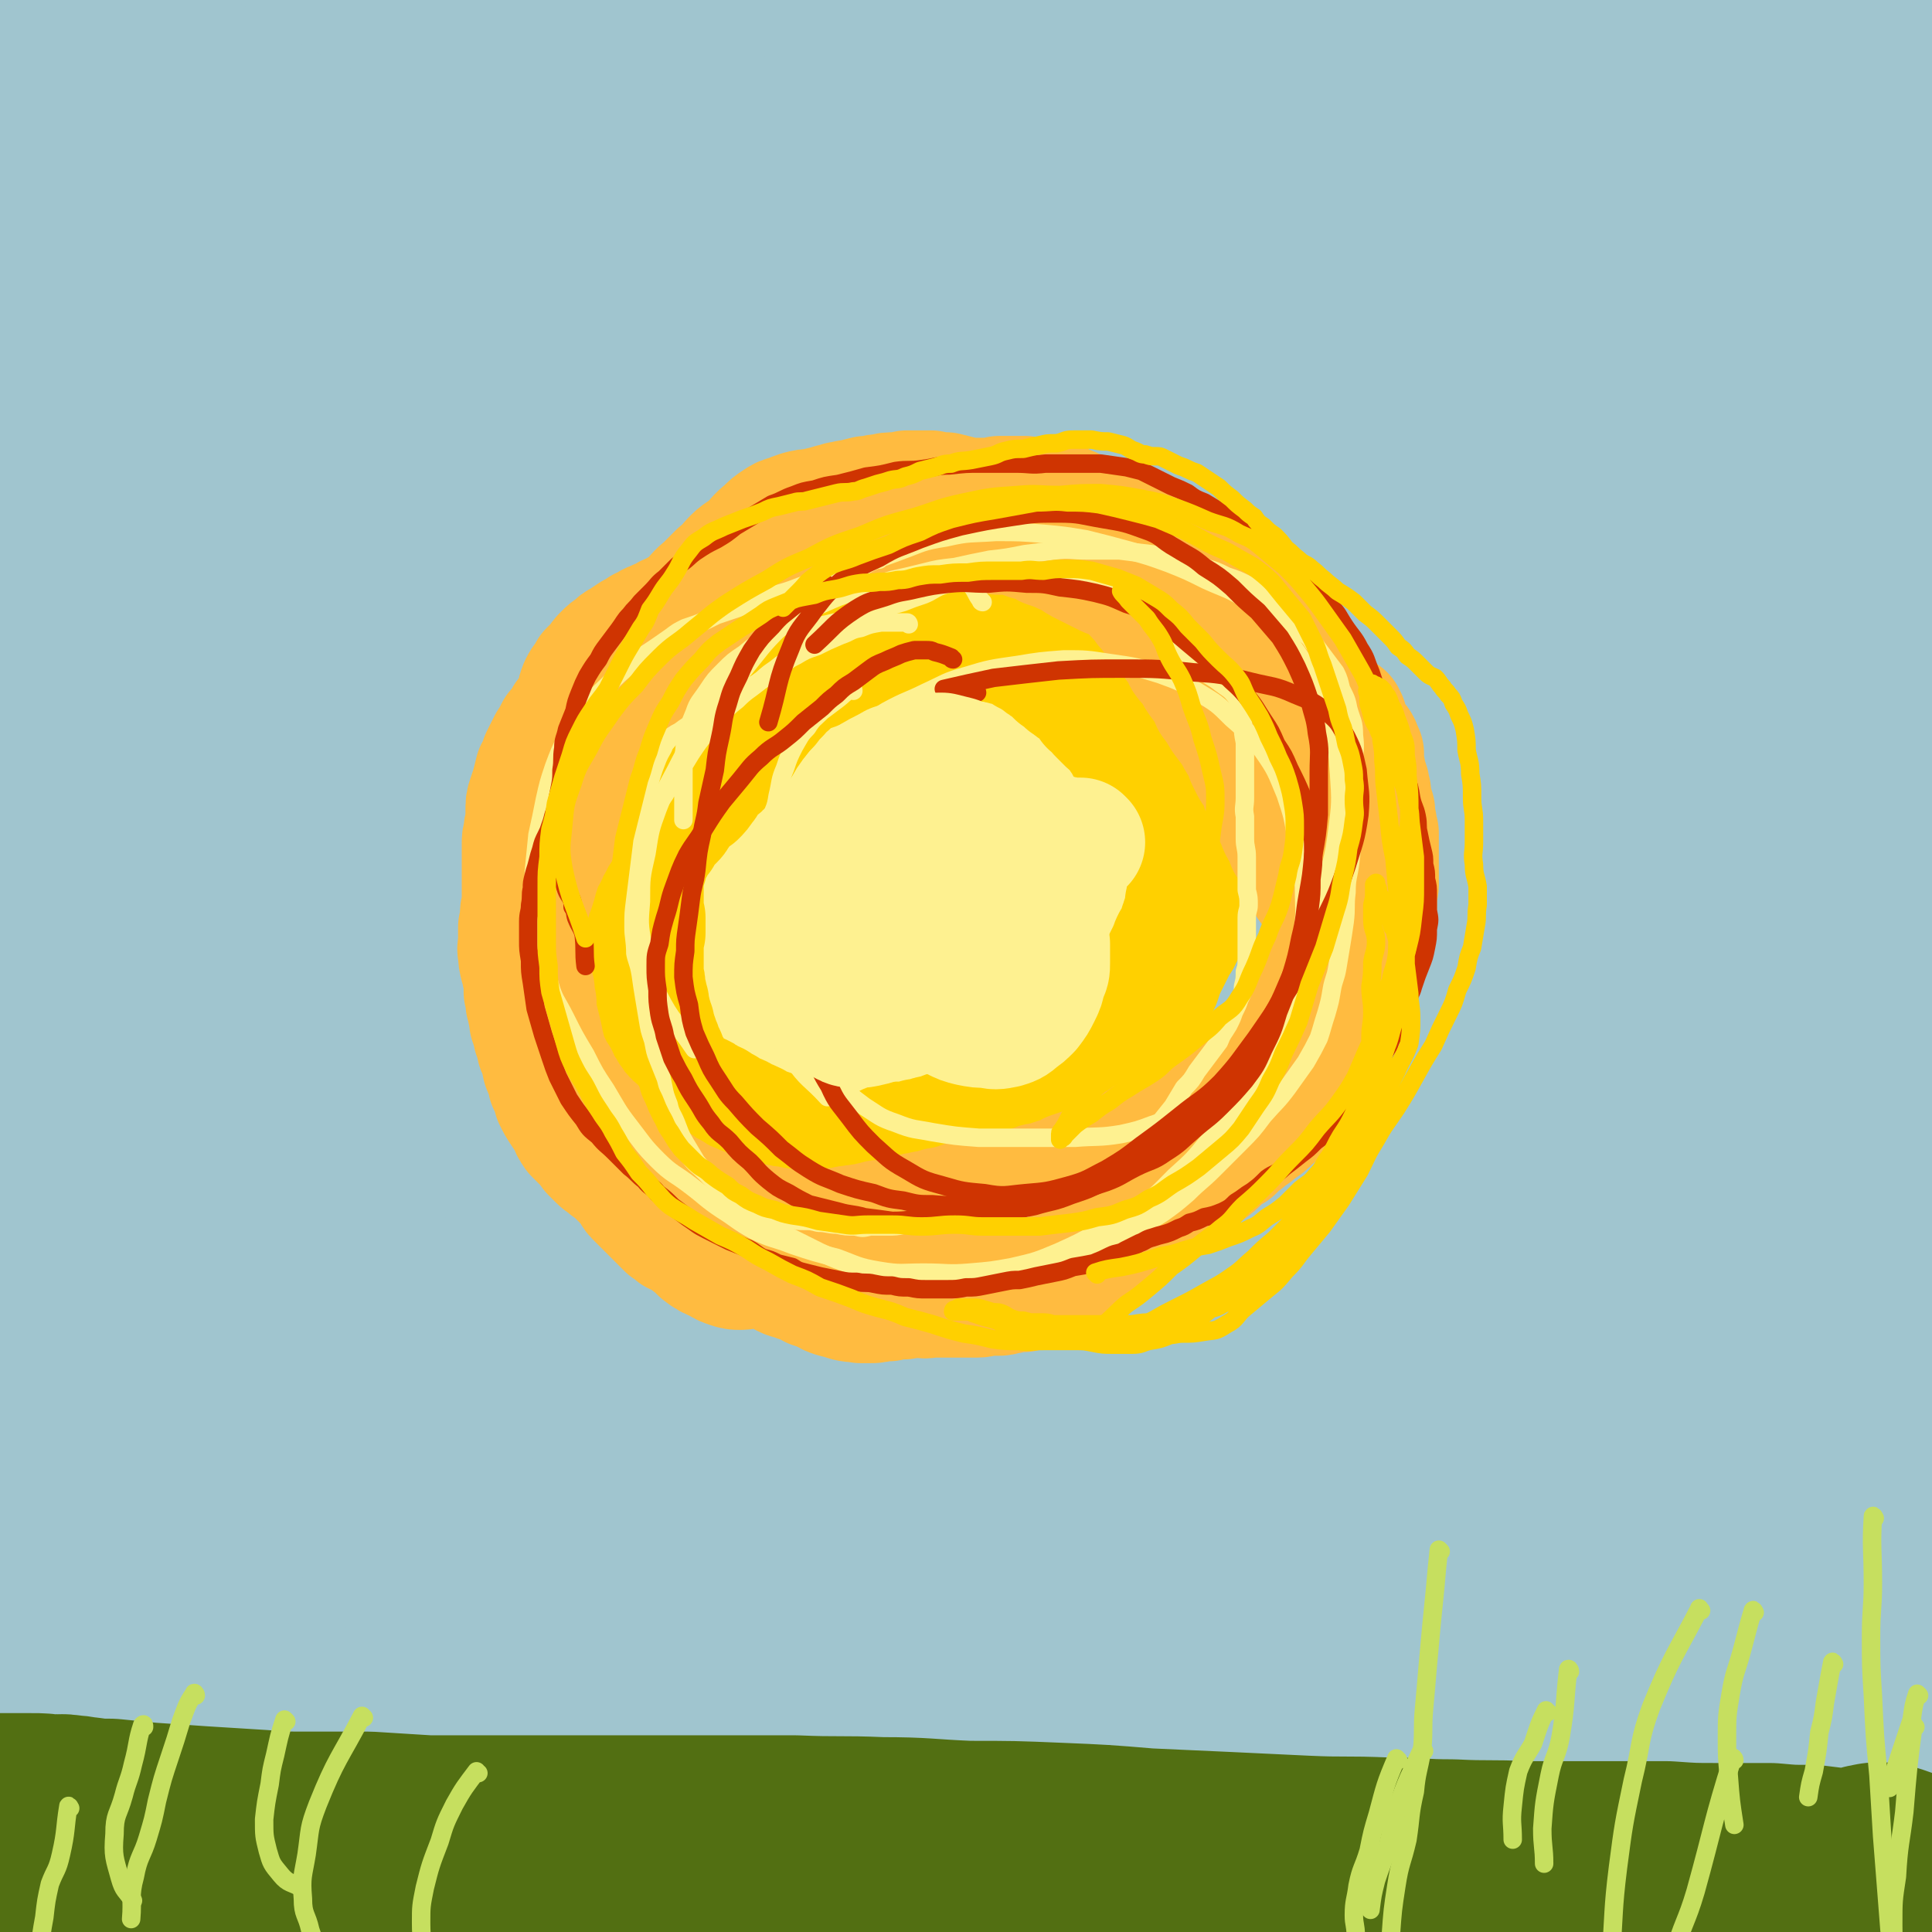
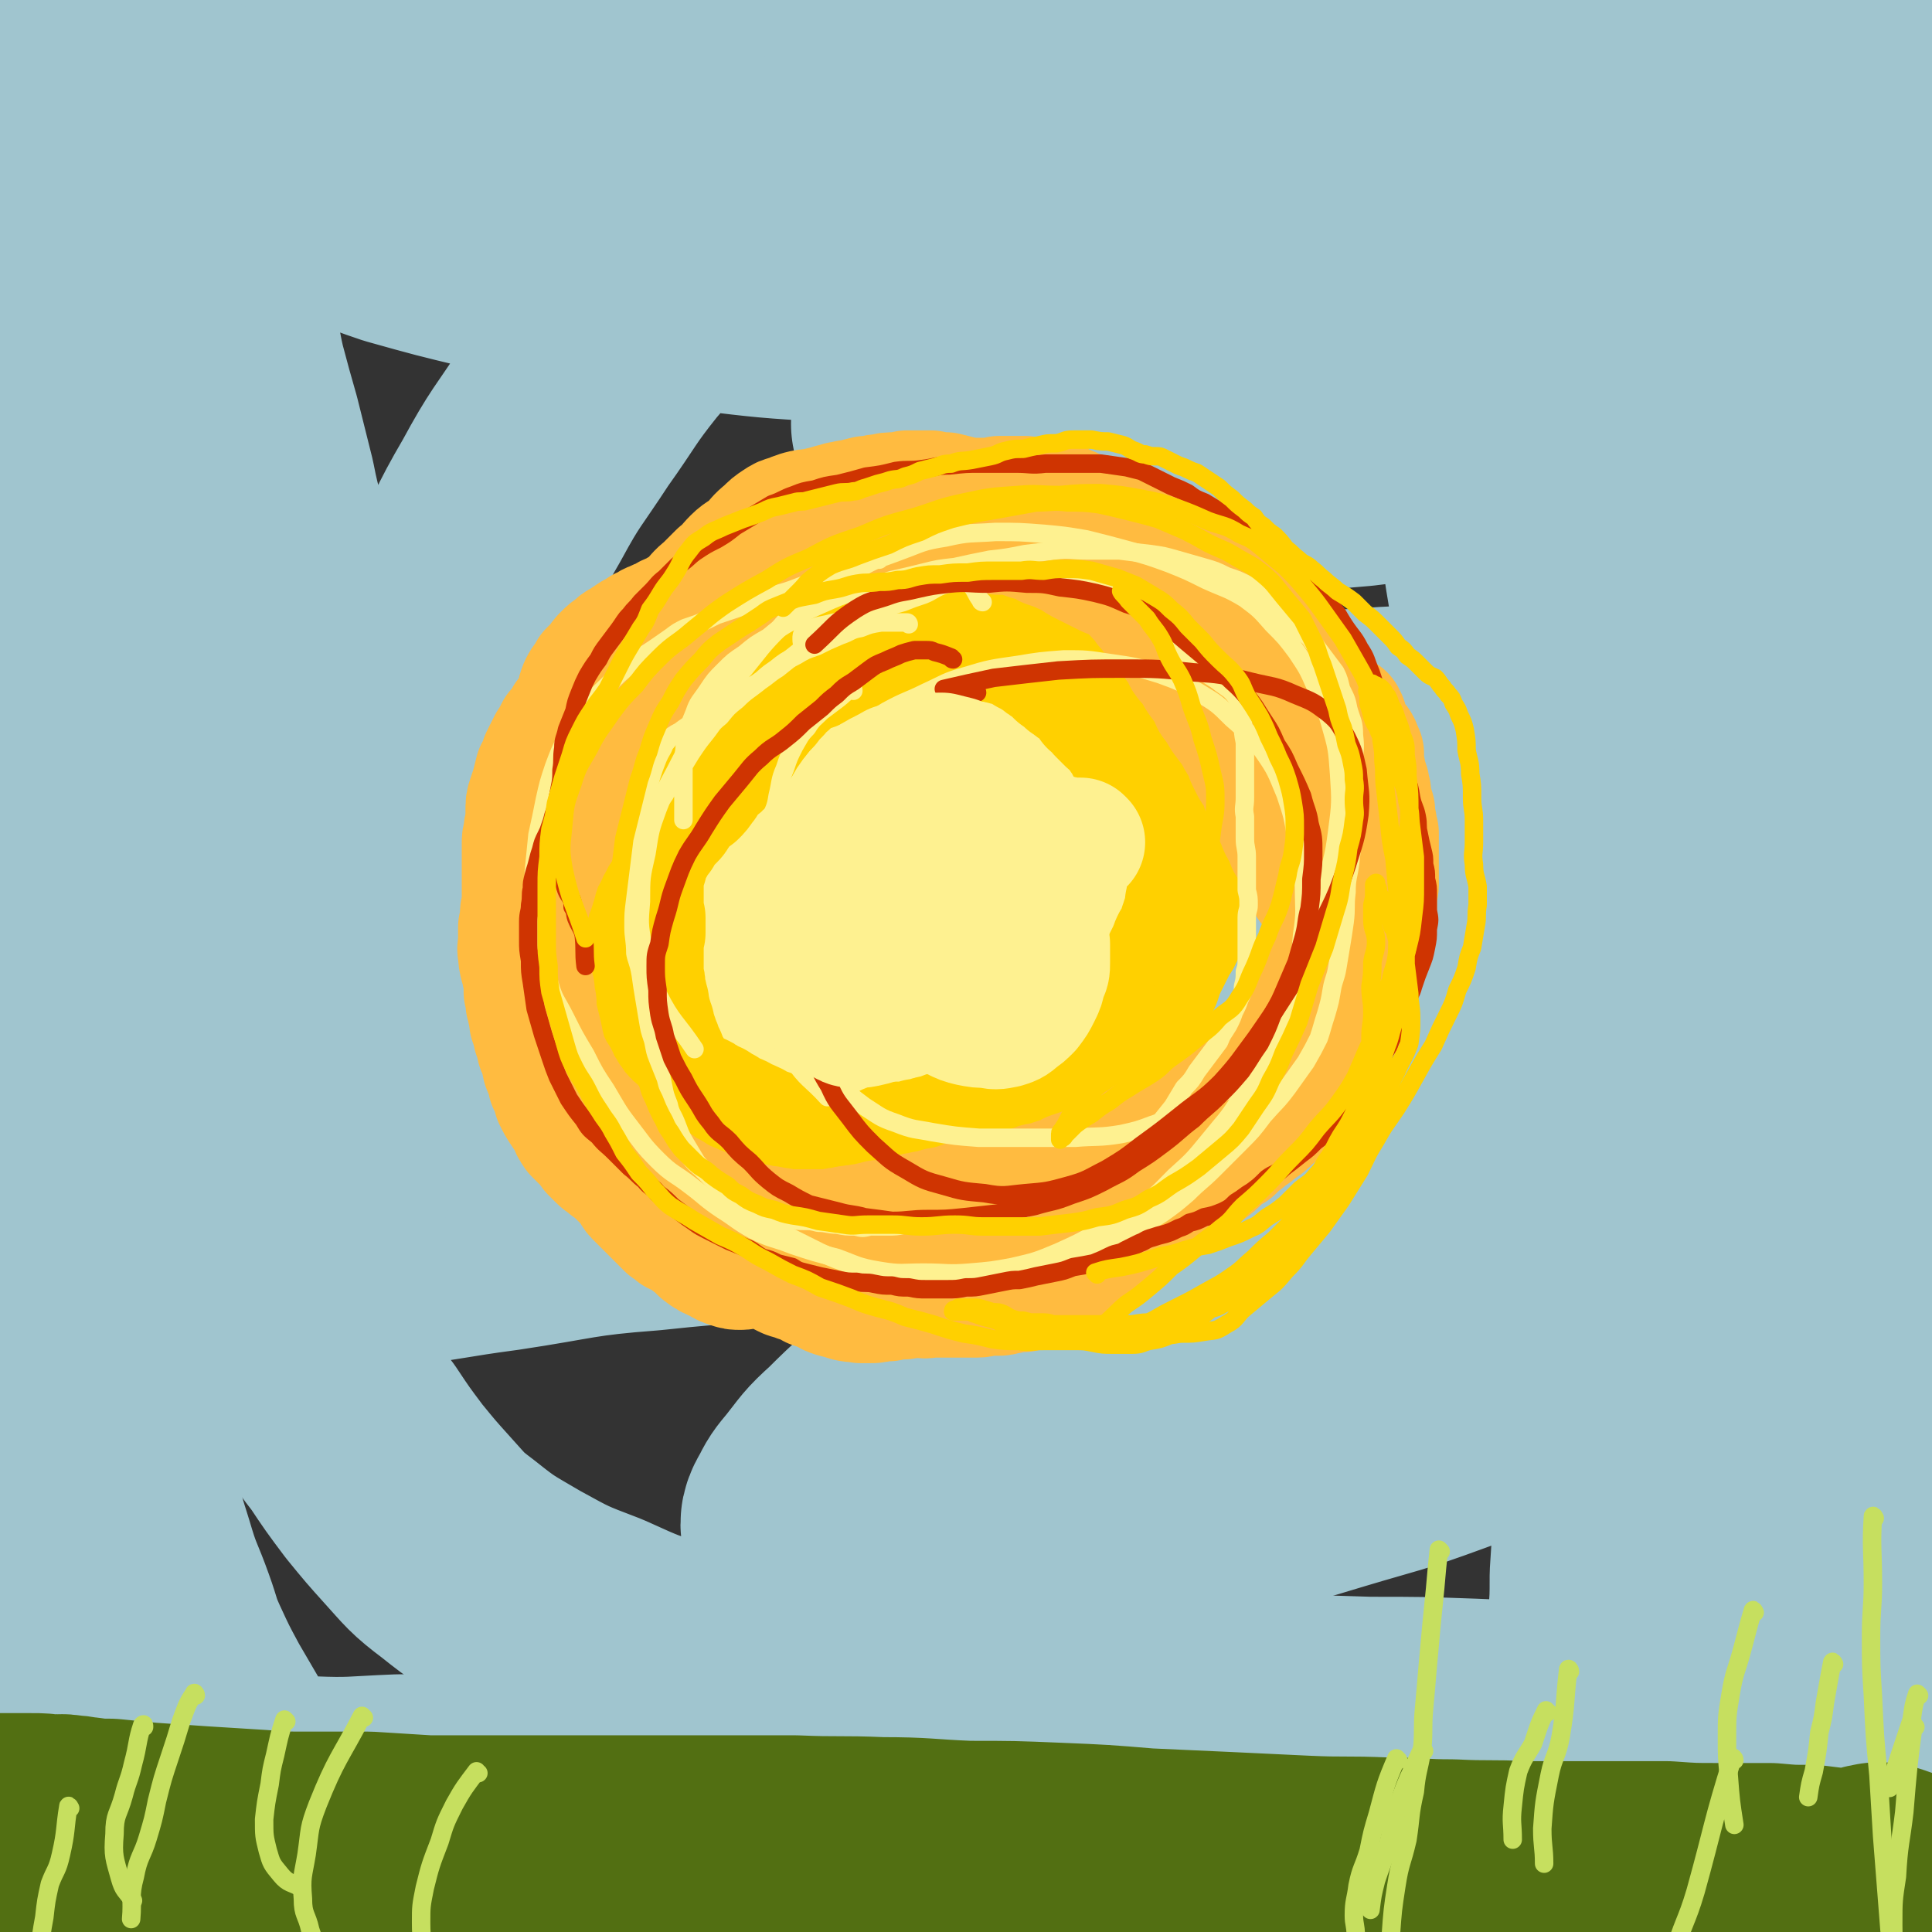
<svg xmlns="http://www.w3.org/2000/svg" viewBox="0 0 1046 1046" version="1.1">
  <rect x="0" y="0" width="1046" height="1046" fill="#333333" stroke="none" />
  <g fill="none" stroke="rgb(160,197,207)" stroke-width="135" stroke-linecap="round" stroke-linejoin="round">
-     <path d="M271,555c0,0 -1,0 -1,-1 2,-6 2,-8 6,-13 8,-11 8,-11 19,-19 23,-19 23,-20 48,-36 30,-20 30,-19 61,-36 32,-18 32,-18 64,-34 33,-17 34,-16 67,-32 33,-16 32,-17 64,-33 30,-16 30,-16 60,-32 25,-14 25,-14 50,-29 16,-11 16,-11 32,-22 8,-6 9,-6 16,-13 4,-4 4,-4 7,-8 1,-2 1,-2 1,-4 0,-1 -1,-2 -2,-2 -5,-1 -5,-1 -10,0 -14,2 -15,2 -29,4 -26,5 -26,6 -51,12 -32,7 -32,5 -64,14 -41,10 -41,11 -82,24 -46,14 -46,14 -92,30 -40,14 -40,15 -80,31 -35,14 -35,14 -69,29 -29,13 -29,14 -58,26 -23,9 -23,8 -46,17 -13,6 -13,6 -26,12 -7,2 -7,2 -13,5 -2,1 -3,2 -5,2 0,0 0,-1 0,-2 2,-2 2,-2 4,-3 14,-8 14,-8 28,-15 33,-17 33,-17 67,-34 34,-17 34,-18 68,-35 37,-19 37,-19 73,-38 34,-18 34,-18 68,-38 29,-17 29,-18 58,-36 23,-14 23,-14 46,-30 14,-10 13,-10 27,-21 5,-4 5,-4 9,-9 1,-2 2,-4 0,-4 -4,-2 -5,-1 -11,0 -18,4 -18,4 -35,10 -39,13 -39,14 -78,28 -37,15 -38,14 -75,30 -38,16 -38,17 -76,33 -36,16 -36,16 -72,32 -31,13 -31,13 -63,26 -24,10 -24,10 -48,19 -16,7 -16,7 -32,13 -6,2 -6,2 -12,4 -2,0 -3,1 -3,0 0,-2 1,-3 4,-4 12,-8 12,-7 25,-14 33,-17 33,-17 65,-34 39,-19 40,-19 79,-38 40,-20 40,-20 80,-39 40,-20 41,-18 81,-40 37,-20 36,-20 72,-43 29,-18 29,-17 57,-38 18,-13 18,-13 34,-28 8,-7 9,-7 15,-16 2,-3 3,-4 2,-7 -1,-3 -2,-4 -6,-4 -9,0 -9,1 -19,3 -26,6 -26,7 -52,14 -37,11 -38,9 -75,22 -35,12 -34,15 -68,28 -38,15 -39,12 -77,27 -36,13 -35,15 -70,29 -32,13 -32,13 -65,25 -25,10 -25,9 -50,18 -16,6 -16,7 -32,12 -7,3 -7,2 -14,3 -2,0 -3,0 -4,-1 -1,-1 -2,-3 -1,-4 5,-8 5,-8 12,-14 15,-14 16,-13 31,-27 22,-20 22,-20 44,-40 19,-19 19,-19 38,-38 17,-19 16,-20 34,-39 16,-17 18,-16 33,-33 12,-13 12,-14 22,-29 7,-10 7,-10 13,-20 4,-8 3,-9 6,-18 2,-5 2,-5 2,-11 1,-3 0,-3 0,-7 0,-1 0,-2 -1,-2 0,-1 -1,-1 -2,0 -2,1 -2,1 -4,2 -5,4 -5,4 -9,9 -7,7 -7,7 -14,14 -12,13 -13,12 -24,25 -15,20 -13,21 -27,42 -14,20 -16,19 -29,40 -11,19 -11,19 -19,40 -7,19 -7,19 -11,39 -5,22 -5,23 -8,45 -3,25 -3,25 -4,51 -2,28 -2,28 -2,56 -1,29 -1,29 -1,58 0,31 1,31 1,62 0,31 1,31 1,63 -1,30 -1,30 -3,60 -1,30 0,30 -2,59 -3,27 -5,27 -9,54 -3,24 -2,24 -5,47 -3,16 -2,16 -5,33 -1,8 -2,8 -4,17 -1,4 -1,4 -2,8 0,2 0,3 -1,4 0,1 -1,1 -2,0 -3,-3 -3,-3 -5,-7 -4,-8 -3,-8 -6,-17 -5,-17 -5,-17 -10,-35 -7,-27 -8,-27 -14,-54 -5,-26 -6,-26 -9,-52 -4,-30 -3,-30 -5,-59 -1,-33 -2,-33 -2,-65 1,-34 2,-34 5,-69 2,-33 2,-33 6,-67 3,-31 4,-31 7,-63 3,-25 3,-25 4,-51 1,-19 1,-19 1,-38 0,-15 0,-15 -1,-30 0,-10 0,-10 -1,-20 -1,-6 -1,-6 -3,-13 0,-4 0,-4 -1,-8 0,-2 0,-2 -1,-4 0,-1 0,-1 -1,-1 0,0 0,1 0,1 -1,3 0,3 -1,6 -1,6 -1,6 -3,12 -2,10 -3,10 -5,20 -4,16 -4,16 -6,33 -5,26 -4,26 -8,52 -4,19 -3,19 -8,37 -4,20 -6,20 -10,40 -6,31 -5,31 -9,62 -4,29 -4,29 -7,58 -2,28 -2,29 -3,57 -2,27 -1,27 -2,54 0,27 0,27 1,54 0,23 1,23 2,47 1,20 0,20 2,40 1,17 2,17 4,34 1,10 1,10 2,21 1,5 1,5 2,10 0,2 0,2 1,5 0,0 0,0 1,0 0,-1 0,-2 0,-3 -1,-10 -1,-10 -1,-19 -1,-23 0,-23 0,-45 -1,-31 -1,-31 -2,-61 0,-35 -1,-35 0,-70 1,-40 1,-40 4,-80 5,-60 5,-60 12,-120 5,-43 6,-43 11,-86 3,-29 4,-29 5,-58 1,-18 0,-18 -1,-37 0,-13 0,-13 0,-26 0,-8 -1,-8 -1,-17 0,-5 0,-5 1,-10 1,-3 0,-4 2,-7 1,-1 2,-1 4,-1 3,0 3,1 5,3 4,4 5,4 7,9 5,8 5,8 8,17 6,15 6,15 10,31 8,26 8,27 13,54 5,30 6,31 8,62 3,31 2,31 2,63 0,35 -1,35 -3,70 -2,35 -1,35 -5,70 -3,36 -4,35 -8,71 -4,35 -4,35 -9,70 -4,33 -4,33 -7,66 -3,31 -3,32 -6,63 -3,28 -3,28 -6,57 -3,25 -5,25 -8,50 -2,21 0,21 -2,42 -2,17 -3,16 -5,33 -1,12 0,13 0,25 0,8 -1,8 0,16 0,4 0,4 2,7 1,2 2,3 4,3 3,-2 2,-3 5,-6 12,-11 13,-10 23,-22 26,-30 26,-30 50,-61 31,-38 30,-39 59,-78 32,-41 32,-41 63,-82 31,-40 31,-40 62,-80 30,-37 31,-36 61,-74 23,-30 23,-31 45,-62 18,-25 18,-24 35,-50 12,-19 12,-19 23,-38 8,-14 7,-14 16,-27 3,-6 4,-5 8,-11 1,-1 2,-3 2,-2 0,0 -1,1 -2,3 -4,5 -3,5 -8,10 -13,16 -13,16 -27,30 -32,32 -32,31 -64,63 -33,32 -33,32 -65,64 -35,34 -35,35 -69,69 -35,36 -36,35 -70,71 -31,33 -29,35 -60,68 -28,30 -30,29 -58,60 -19,22 -19,22 -37,46 -9,12 -9,12 -16,25 -7,10 -6,11 -12,22 -2,4 -2,4 -4,9 -1,1 -2,3 -1,2 2,-2 3,-5 6,-9 21,-22 19,-24 42,-45 35,-31 37,-29 73,-59 40,-32 41,-31 80,-64 42,-35 41,-36 83,-72 41,-35 42,-35 83,-71 40,-35 40,-35 80,-70 35,-31 35,-31 69,-63 21,-19 20,-20 41,-40 10,-9 11,-8 20,-18 3,-3 3,-4 4,-8 0,-1 -2,-2 -3,-1 -9,2 -9,3 -18,7 -26,15 -25,16 -51,31 -41,24 -41,24 -81,48 -47,28 -47,27 -93,56 -47,30 -46,31 -93,62 -44,30 -45,29 -89,59 -38,27 -39,26 -76,54 -21,16 -20,17 -40,35 -15,15 -14,15 -28,30 -14,14 -14,14 -28,27 -6,5 -6,5 -11,10 -1,0 -2,2 -2,1 1,-2 2,-4 4,-7 19,-23 17,-25 39,-44 38,-35 39,-35 80,-65 41,-30 42,-30 85,-57 48,-29 48,-29 97,-56 48,-26 48,-26 97,-49 45,-21 45,-21 91,-39 38,-14 38,-14 78,-25 25,-7 25,-8 51,-11 13,-1 14,-1 26,2 7,2 9,3 12,9 3,6 3,8 0,15 -5,14 -5,15 -15,27 -21,22 -23,21 -47,40 -28,24 -28,23 -58,45 -35,26 -35,25 -70,50 -37,27 -37,26 -75,53 -37,26 -37,25 -74,52 -36,25 -35,25 -70,51 -32,23 -32,22 -63,46 -21,16 -20,17 -40,34 -13,11 -13,11 -25,22 -4,3 -5,3 -7,7 -1,2 -2,4 0,4 7,0 9,0 17,-3 26,-7 26,-8 51,-17 45,-17 45,-18 90,-34 48,-18 48,-17 96,-35 47,-17 47,-17 94,-34 43,-16 43,-15 86,-30 35,-12 35,-12 70,-24 27,-8 27,-7 54,-16 16,-5 16,-6 32,-11 8,-2 8,-2 16,-3 3,-1 4,-2 6,-1 1,1 1,2 0,3 -6,5 -7,5 -15,9 -25,13 -25,14 -51,24 -44,17 -44,16 -89,31 -44,16 -44,15 -88,30 -47,16 -47,16 -93,32 -48,17 -48,17 -96,34 -43,15 -43,15 -85,31 -37,14 -37,13 -74,27 -21,8 -21,9 -42,18 -10,4 -10,4 -19,8 -3,1 -2,2 -4,3 0,0 0,0 0,0 2,-1 2,-2 5,-3 19,-9 19,-9 40,-16 46,-16 46,-16 94,-29 48,-13 48,-13 98,-23 54,-11 55,-9 109,-18 54,-8 54,-10 109,-17 55,-7 55,-5 111,-11 45,-5 45,-6 91,-11 39,-4 39,-3 78,-6 29,-2 29,-2 59,-3 19,-1 19,-1 37,0 8,1 9,1 15,3 3,1 4,1 4,4 1,3 1,4 -2,7 -7,8 -7,9 -17,13 -25,12 -26,12 -52,20 -42,14 -42,12 -84,25 -42,12 -41,13 -83,24 -42,11 -42,10 -85,20 -41,9 -42,8 -83,18 -38,9 -38,10 -76,19 -31,6 -31,5 -62,11 -25,5 -25,5 -50,10 -15,3 -15,3 -29,5 -7,1 -7,1 -13,1 -2,0 -3,1 -4,0 -1,0 0,0 0,-1 2,-1 2,-1 4,-2 7,-2 7,-3 14,-3 19,-3 20,-2 40,-3 38,-2 38,-2 76,-3 40,-1 40,0 80,0 42,-1 42,-1 85,-2 42,0 42,0 85,0 40,-1 40,-1 80,0 34,0 34,1 67,1 28,0 28,0 55,-1 19,0 19,-1 38,-1 16,0 16,1 32,2 9,1 9,1 19,3 5,0 5,0 9,2 3,1 4,1 6,3 1,2 1,2 2,5 0,2 0,2 -1,5 -2,4 -2,4 -5,7 -6,6 -6,6 -13,10 -10,7 -11,7 -22,13 -11,6 -11,7 -22,12 -13,5 -13,5 -26,10 -11,4 -11,3 -22,7 -6,2 -6,3 -13,5 -4,1 -4,1 -8,1 -2,0 -3,0 -5,-2 -2,-2 -2,-2 -2,-5 0,-5 0,-5 1,-10 2,-8 2,-8 5,-16 3,-10 3,-10 8,-19 9,-14 10,-13 19,-26 13,-17 13,-18 26,-35 15,-18 15,-18 31,-36 15,-17 16,-16 31,-33 14,-16 15,-16 27,-33 12,-18 11,-19 21,-38 7,-11 8,-10 13,-22 8,-18 6,-19 13,-37 8,-24 8,-24 16,-48 8,-26 10,-25 16,-51 7,-26 6,-26 9,-52 3,-27 2,-27 2,-54 1,-30 1,-30 1,-59 0,-29 0,-29 0,-57 0,-28 0,-28 0,-56 0,-31 0,-31 0,-63 " />
    <path d="M858,760c-1,0 -2,0 -1,-1 3,-7 4,-7 8,-14 4,-9 3,-9 7,-18 4,-11 4,-11 9,-22 4,-11 4,-11 8,-22 4,-12 3,-12 7,-24 3,-14 3,-14 6,-29 4,-14 4,-14 7,-29 4,-17 4,-17 6,-35 3,-21 3,-21 4,-43 2,-23 0,-23 1,-46 1,-21 2,-21 3,-42 2,-25 1,-26 4,-51 3,-25 3,-25 7,-50 4,-25 5,-25 8,-50 3,-22 2,-22 5,-45 3,-22 3,-22 6,-44 2,-19 2,-19 5,-38 2,-15 2,-15 4,-31 2,-13 2,-13 4,-26 2,-10 2,-10 4,-20 1,-8 1,-8 2,-17 0,-6 0,-6 0,-12 1,-5 1,-5 2,-9 0,-3 0,-3 1,-6 0,-2 0,-2 1,-4 0,-1 0,-1 1,-1 0,0 0,0 0,0 3,2 3,2 5,5 5,6 6,5 10,12 6,10 5,11 9,21 5,10 7,10 11,21 7,18 7,18 11,37 7,23 6,23 10,47 5,25 5,25 7,50 2,28 1,29 2,58 0,28 0,28 -1,56 -2,29 -2,29 -5,57 -3,26 -3,26 -6,52 -4,30 -5,30 -9,59 -5,28 -5,28 -10,57 -5,24 -5,24 -9,47 -4,21 -4,21 -8,41 -3,18 -3,18 -7,35 -2,13 -2,13 -5,26 -2,11 -2,11 -4,22 -1,9 -1,9 -3,17 -1,6 -1,6 -2,11 0,3 0,3 -1,6 0,2 0,3 -1,3 -1,0 -1,-1 -2,-3 -1,-5 -1,-5 -2,-11 -1,-10 -1,-10 -1,-21 -2,-18 -2,-18 -4,-36 -2,-23 -2,-23 -4,-45 -1,-25 -2,-25 -3,-51 -1,-28 -1,-28 -1,-56 0,-32 0,-32 1,-64 1,-34 1,-34 4,-68 2,-36 3,-36 5,-71 3,-35 3,-35 5,-70 1,-32 0,-32 0,-64 -1,-28 -1,-28 -3,-55 -2,-25 -2,-25 -5,-49 -3,-19 -3,-19 -6,-38 -2,-15 -4,-15 -5,-29 -1,-10 1,-10 1,-20 0,-8 -1,-8 -1,-15 1,-5 2,-5 3,-10 0,-2 0,-2 0,-4 0,-1 0,-2 0,-2 -1,1 -1,2 -1,3 1,5 2,5 4,10 3,10 4,10 6,21 3,19 3,19 6,38 3,25 3,26 4,51 1,29 1,29 1,59 0,33 0,33 -2,66 -2,34 -1,34 -5,68 -4,33 -4,33 -10,66 -6,33 -7,33 -15,65 -8,32 -8,32 -18,63 -9,29 -8,30 -20,57 -12,28 -14,28 -29,54 -14,24 -13,25 -29,48 -15,21 -15,21 -32,41 -14,18 -15,18 -31,35 -14,14 -14,14 -29,27 -12,9 -12,9 -25,17 -8,5 -8,5 -17,8 -7,2 -8,3 -14,2 -7,-2 -8,-4 -13,-9 -8,-9 -9,-10 -13,-21 -6,-17 -6,-18 -6,-36 1,-22 2,-22 8,-44 6,-23 6,-24 16,-46 11,-22 12,-22 25,-42 13,-19 14,-18 27,-36 11,-14 11,-14 22,-27 7,-8 7,-8 14,-16 4,-4 4,-4 8,-8 2,-1 3,-3 3,-2 0,2 -1,4 -3,6 -6,9 -6,10 -14,18 -16,15 -17,14 -34,29 -25,20 -25,20 -49,41 -26,21 -26,21 -51,42 -26,22 -26,22 -52,43 -24,21 -24,20 -49,42 -21,18 -20,19 -41,38 -16,14 -17,14 -32,29 -10,9 -9,9 -17,19 -5,6 -5,6 -8,12 -2,3 -3,6 -1,6 4,2 7,0 13,-1 19,-5 19,-5 38,-12 31,-10 30,-11 61,-23 35,-14 35,-14 71,-28 41,-15 41,-15 82,-31 41,-15 41,-15 82,-30 33,-12 34,-12 67,-24 24,-8 23,-8 47,-17 14,-4 14,-4 27,-8 5,-2 5,-3 10,-3 1,0 2,1 1,1 -5,3 -6,3 -13,6 -19,7 -19,7 -38,14 -32,11 -33,10 -65,20 -36,12 -36,12 -72,25 -37,14 -37,14 -74,27 -35,13 -35,12 -70,26 -34,14 -34,13 -67,29 -23,12 -24,12 -45,26 -9,6 -9,7 -16,15 -3,2 -4,2 -4,4 0,2 0,3 2,4 4,0 5,0 10,-1 18,-2 18,-2 36,-5 32,-6 32,-7 64,-13 34,-7 34,-7 68,-15 35,-8 35,-8 68,-18 30,-9 30,-8 60,-19 22,-8 22,-8 44,-18 15,-7 16,-7 29,-16 7,-6 8,-7 11,-15 2,-5 3,-7 0,-13 -5,-8 -6,-9 -15,-14 -18,-10 -19,-10 -39,-17 -32,-10 -33,-10 -67,-16 -41,-8 -41,-7 -83,-11 -51,-6 -51,-7 -102,-8 -56,-2 -56,-1 -111,1 -48,1 -49,0 -96,5 -40,3 -40,5 -80,11 -30,4 -30,5 -61,9 -23,4 -23,4 -46,7 -16,2 -16,2 -33,3 -9,1 -9,0 -18,0 -4,-1 -5,0 -9,-2 -2,-2 -3,-3 -2,-6 1,-6 1,-7 6,-11 13,-10 13,-11 29,-17 32,-15 33,-14 67,-26 38,-13 38,-13 76,-24 45,-13 45,-13 90,-24 46,-11 46,-10 91,-22 41,-10 41,-10 81,-22 31,-9 31,-9 62,-19 20,-7 20,-7 41,-15 11,-4 11,-4 21,-9 5,-2 5,-3 9,-5 2,-1 3,-1 3,-1 -2,-1 -4,0 -8,0 -13,-1 -13,-1 -26,-1 -29,1 -29,2 -58,3 -34,2 -34,2 -68,4 -45,3 -46,3 -91,7 -52,4 -52,5 -104,11 -42,5 -42,5 -83,10 -27,4 -27,3 -53,6 -16,2 -16,3 -33,5 -9,1 -9,1 -18,2 -5,0 -5,1 -9,0 -2,0 -3,-2 -2,-3 2,-4 3,-5 9,-8 14,-8 14,-8 29,-14 29,-11 29,-10 59,-19 34,-10 34,-10 69,-18 42,-11 41,-12 84,-21 45,-9 45,-9 91,-16 49,-8 49,-7 98,-13 48,-6 48,-7 96,-12 45,-4 45,-4 91,-7 38,-2 38,-1 76,-3 24,-2 24,-3 48,-4 12,0 12,0 24,1 4,0 6,-1 9,1 1,1 1,3 0,5 -5,6 -6,7 -13,10 -18,9 -18,8 -37,15 -29,10 -29,9 -58,18 -32,10 -33,10 -64,20 -32,11 -32,11 -64,22 -29,10 -29,10 -58,22 -24,9 -23,10 -47,20 -18,8 -18,8 -35,16 -11,6 -11,6 -21,13 -5,3 -5,3 -9,6 -2,2 -4,3 -3,4 0,1 2,0 4,-1 10,-2 11,-2 21,-5 22,-6 22,-6 44,-12 29,-9 29,-10 58,-19 31,-11 31,-10 62,-22 31,-11 31,-11 62,-24 32,-13 32,-14 64,-29 29,-14 30,-14 58,-30 23,-13 24,-12 45,-29 15,-11 15,-12 26,-26 8,-10 9,-10 13,-22 4,-13 4,-14 3,-27 -1,-10 -1,-12 -6,-20 -6,-11 -8,-11 -17,-19 -12,-9 -12,-10 -26,-16 -18,-8 -18,-7 -37,-11 -22,-4 -22,-3 -44,-4 -22,-2 -22,-1 -44,0 -25,1 -25,1 -49,4 -24,2 -24,2 -47,6 -21,3 -21,4 -41,8 -19,3 -19,4 -38,8 -12,2 -12,2 -24,4 -6,2 -6,2 -13,3 -3,1 -4,1 -6,0 -1,0 -1,-2 -1,-3 2,-4 3,-5 6,-8 11,-8 12,-8 24,-14 22,-10 22,-10 45,-18 26,-10 27,-10 53,-19 28,-10 28,-10 56,-19 27,-9 28,-8 55,-16 24,-8 24,-8 47,-16 16,-6 16,-6 31,-12 7,-3 7,-3 14,-7 3,-1 4,-1 5,-2 1,0 -1,0 -2,0 -10,2 -10,2 -19,3 -25,3 -25,3 -49,6 -32,5 -32,5 -63,11 -35,7 -35,7 -69,14 -35,7 -35,7 -69,14 -29,7 -29,6 -57,14 -21,5 -21,7 -42,13 -11,3 -12,2 -23,5 -6,2 -5,2 -10,4 -2,0 -4,1 -3,0 3,-1 5,-2 10,-3 18,-4 18,-4 36,-8 27,-6 27,-6 55,-12 32,-6 33,-5 65,-11 37,-8 37,-10 74,-18 44,-10 44,-10 88,-18 41,-8 42,-8 83,-14 27,-4 27,-4 53,-8 11,-1 11,-1 21,-3 1,0 2,-1 2,-1 0,-1 -1,0 -3,-1 -5,-2 -4,-3 -10,-4 -15,-4 -16,-4 -32,-6 -30,-3 -30,-3 -60,-4 -31,-2 -31,-1 -62,-2 -32,-1 -32,-1 -65,-2 -31,0 -31,0 -62,0 -26,-1 -26,0 -53,-1 -20,0 -20,0 -40,-2 -10,0 -10,0 -20,-2 -6,-1 -7,-1 -10,-4 -3,-2 -4,-4 -3,-7 2,-5 3,-7 8,-10 11,-8 12,-8 25,-13 23,-9 23,-9 46,-16 25,-8 25,-8 51,-14 25,-6 25,-5 50,-10 22,-5 22,-6 44,-11 18,-4 18,-3 36,-8 12,-2 11,-3 23,-6 6,-2 6,-1 11,-2 1,-1 3,-1 3,-1 -1,0 -3,1 -6,2 -11,2 -11,1 -21,3 -21,2 -21,1 -41,4 -24,2 -24,2 -48,6 -22,4 -22,4 -45,9 -18,4 -18,4 -36,9 -12,4 -12,4 -23,8 -6,2 -6,3 -11,6 -3,2 -3,2 -6,4 0,0 0,0 0,0 4,2 4,2 9,3 11,1 11,1 23,1 19,1 19,2 38,2 23,1 23,1 45,1 24,0 24,0 47,0 24,0 24,0 48,-1 18,-1 18,0 37,-1 14,-1 14,-2 29,-4 9,-1 9,-2 18,-3 3,0 4,0 6,0 1,0 0,0 -1,0 -6,-1 -6,-1 -12,-2 -17,-1 -17,-1 -34,-3 -30,-2 -30,-2 -61,-4 -33,-2 -33,-2 -66,-2 -40,-1 -40,-1 -80,-1 -47,0 -47,2 -95,1 -44,0 -44,-2 -89,-3 -33,-2 -33,-3 -67,-3 -23,1 -23,3 -45,5 -18,1 -18,-1 -35,1 -12,0 -12,2 -23,3 -8,2 -8,2 -15,2 -7,0 -7,0 -13,0 -5,0 -5,0 -10,0 -4,-1 -4,-1 -7,-3 -3,-2 -3,-2 -4,-5 -2,-2 -1,-3 -3,-5 -1,-3 -1,-3 -3,-5 -1,-3 -1,-3 -3,-5 -1,-2 -1,-2 -2,-3 -2,-2 -2,-2 -4,-4 -3,-1 -3,-1 -6,-2 -3,-2 -3,-2 -6,-4 -5,-1 -5,-1 -10,-2 -7,-1 -7,-1 -14,-1 -8,0 -8,0 -17,0 -10,1 -10,2 -20,3 -8,1 -8,1 -17,3 -9,1 -9,2 -19,4 -11,2 -11,2 -22,4 -10,2 -10,2 -20,4 -7,2 -7,2 -14,3 -6,1 -6,1 -12,2 -4,1 -4,1 -8,2 -2,0 -2,0 -5,0 -1,0 -1,0 -2,-1 0,0 0,0 0,-1 1,-2 1,-2 2,-3 4,-2 4,-2 8,-2 10,-1 10,0 20,-1 18,-2 18,-3 37,-5 24,-2 24,-3 49,-4 28,-2 28,-1 55,-2 27,-1 27,-1 54,-1 25,1 25,1 50,2 19,1 19,1 38,4 10,1 10,3 21,5 3,1 4,-2 6,0 2,1 3,3 3,6 -1,2 -3,2 -5,3 -8,3 -9,2 -17,4 -15,4 -15,5 -31,7 -21,3 -21,2 -43,4 -22,2 -22,2 -44,4 -22,2 -22,1 -45,3 -22,1 -22,2 -43,3 -19,1 -19,0 -38,1 -15,0 -15,0 -31,0 -12,-1 -12,-2 -24,-4 -9,-1 -9,-1 -18,-2 -6,-2 -6,-1 -13,-3 -3,0 -3,0 -7,-2 -2,-1 -2,-1 -4,-3 -2,-2 -2,-2 -3,-3 -2,-3 -3,-3 -4,-6 -2,-2 -2,-2 -2,-5 -1,-3 -1,-3 -1,-6 -1,-1 -1,-1 -1,-3 0,-2 0,-2 0,-4 0,-1 1,-1 1,-2 0,-1 0,-1 0,-1 0,0 0,1 0,1 0,3 0,3 0,6 2,8 2,8 3,17 2,10 3,10 3,20 0,11 -1,11 -2,21 -1,14 -1,14 -2,28 -2,13 -3,13 -3,26 -1,18 0,18 0,36 -1,22 -1,22 -1,43 -1,23 -2,23 -2,46 0,24 0,24 0,48 0,24 0,24 1,48 1,18 1,18 2,37 1,21 0,21 1,43 1,15 1,15 2,31 1,16 1,16 2,33 2,14 2,14 3,28 1,9 1,9 2,17 1,5 1,5 2,10 1,3 1,3 2,6 1,1 1,2 3,2 0,0 1,-1 1,-2 1,-3 1,-3 1,-6 0,-7 0,-7 -1,-14 0,-9 0,-9 -1,-19 -1,-16 0,-16 -2,-32 -1,-25 -2,-25 -4,-51 -1,-26 -1,-26 -1,-53 -1,-24 0,-24 0,-48 -1,-21 -1,-21 -1,-42 -1,-21 -1,-21 -1,-41 0,-28 0,-28 0,-56 0,-24 0,-24 0,-49 0,-19 0,-19 0,-39 1,-14 1,-14 2,-28 0,-10 0,-10 1,-19 1,-9 1,-9 2,-17 1,-4 1,-4 2,-8 0,-2 0,-3 1,-4 1,-1 1,-1 2,-2 1,0 1,0 2,1 2,2 3,2 4,5 2,6 2,6 3,13 1,9 1,9 1,18 0,12 0,12 -1,24 -1,15 -2,15 -3,30 -1,18 -2,18 -2,36 -1,22 1,22 1,43 0,23 -1,23 0,46 0,19 1,19 2,38 0,19 0,19 0,37 1,22 0,22 0,44 0,27 0,27 0,55 0,30 0,30 0,60 1,27 1,27 1,54 0,26 0,26 0,51 1,25 1,25 1,50 0,24 0,24 1,48 1,22 1,22 2,45 1,21 1,21 2,41 2,20 0,20 3,39 3,18 4,18 9,35 4,13 5,13 10,27 4,11 3,11 8,22 6,13 6,13 13,26 7,12 7,12 14,24 7,10 7,10 13,21 7,10 6,11 13,20 7,10 7,10 16,18 10,9 11,9 22,17 12,8 11,9 24,16 16,8 16,8 32,14 20,8 20,8 40,13 21,6 22,6 44,9 26,4 26,3 52,4 30,2 30,2 59,2 33,0 33,-1 65,-3 17,-1 17,0 34,-2 48,-5 48,-5 96,-11 28,-4 28,-4 56,-8 24,-3 24,-4 48,-8 21,-3 21,-3 42,-7 17,-3 17,-3 34,-6 12,-3 12,-3 25,-6 11,-2 11,-2 21,-4 8,-2 8,-1 15,-3 5,0 5,0 10,-1 3,-1 3,-1 5,-2 2,0 2,0 3,-1 0,0 0,0 0,0 -1,1 -1,1 -2,1 -1,1 -1,2 -3,2 -7,2 -7,2 -14,3 -16,0 -16,0 -32,0 -27,1 -27,1 -54,1 -32,1 -32,1 -63,1 -36,1 -36,1 -73,1 -37,1 -37,0 -75,0 -39,0 -39,1 -78,1 -38,0 -38,0 -75,-1 -39,0 -39,0 -77,0 -39,-1 -40,2 -78,-1 -33,-2 -33,-3 -65,-8 -17,-3 -17,-3 -34,-8 -12,-3 -12,-4 -23,-8 -10,-4 -10,-4 -19,-9 -7,-3 -7,-4 -14,-8 -5,-3 -5,-3 -9,-7 -3,-2 -2,-2 -5,-5 -1,-1 -2,-1 -3,-2 0,-1 -1,-1 -1,-1 0,-1 0,-1 1,-1 0,0 0,0 1,0 0,0 0,0 1,0 0,0 0,0 1,1 2,0 2,0 4,1 7,0 7,0 14,0 10,1 10,0 21,1 17,1 17,2 35,2 24,1 24,0 49,-1 29,0 29,0 58,-1 33,-2 33,-2 66,-4 37,-2 37,-2 73,-5 40,-2 40,-2 80,-4 44,-2 44,-2 88,-4 50,-2 50,-1 100,-3 53,-2 53,-2 106,-5 41,-2 41,-2 83,-4 34,-2 34,-2 68,-3 24,-1 24,-1 47,-2 12,0 12,0 24,-1 13,0 13,-1 27,-1 10,0 11,-2 19,0 4,1 4,3 5,7 3,15 1,16 3,32 " />
    <path d="M859,968c0,0 -2,-1 -1,-1 25,4 26,5 52,8 20,3 20,2 41,5 14,1 14,1 28,2 16,2 15,3 31,5 26,4 26,3 53,6 " />
    <path d="M825,948c0,0 -1,-1 -1,-1 15,-11 17,-10 31,-21 9,-7 8,-8 17,-15 13,-12 14,-10 27,-22 13,-13 14,-13 25,-28 9,-13 8,-14 13,-29 4,-10 4,-10 5,-20 1,-10 1,-10 0,-19 0,-10 0,-10 -1,-20 -2,-9 -1,-10 -4,-19 -3,-8 -3,-8 -8,-15 -3,-6 -3,-6 -7,-11 -3,-4 -3,-4 -6,-7 -2,-2 -2,-3 -4,-4 -2,-1 -2,-2 -4,-2 -2,1 -3,1 -5,3 -4,3 -4,4 -7,9 -4,7 -3,7 -6,16 -3,10 -3,10 -6,21 -3,14 -2,14 -4,28 -2,15 -2,15 -4,30 -1,15 -1,15 -2,31 0,13 0,13 -1,25 -1,11 -1,11 -1,21 0,7 0,7 1,14 0,4 0,4 0,8 0,2 0,3 1,4 0,1 0,0 0,-1 1,-5 1,-6 1,-11 0,-9 0,-9 0,-19 1,-14 0,-14 0,-29 0,-19 0,-19 0,-39 0,-23 -1,-23 -1,-46 -1,-24 -1,-24 -1,-49 0,-28 0,-28 0,-56 1,-28 2,-28 1,-57 -2,-27 -3,-27 -6,-55 -4,-27 -3,-27 -8,-54 -5,-26 -6,-26 -12,-52 -6,-26 -5,-26 -10,-51 -5,-23 -5,-23 -10,-45 -4,-21 -5,-21 -9,-41 -3,-18 -3,-18 -5,-35 -2,-15 -1,-15 -3,-29 0,-11 -1,-11 -1,-21 0,-7 -1,-7 0,-14 1,-5 1,-5 2,-10 1,-3 1,-3 2,-5 1,-2 1,-3 2,-4 1,0 2,0 2,1 2,3 2,3 3,6 2,7 1,7 2,15 1,12 0,13 0,25 2,21 3,21 4,42 0,19 0,20 -1,39 0,19 0,19 -2,39 -2,20 -2,20 -4,39 -3,19 -3,19 -6,37 -3,18 -3,18 -6,35 -4,14 -4,14 -7,28 -3,10 -4,9 -7,19 -1,8 -1,8 -1,15 0,5 1,5 1,9 -1,3 -1,3 -3,5 0,0 -1,1 -1,0 1,-2 2,-2 3,-5 3,-7 3,-7 5,-15 5,-13 5,-13 9,-27 6,-22 5,-23 11,-45 6,-25 6,-25 13,-49 7,-27 7,-27 15,-53 7,-25 8,-25 14,-50 6,-22 6,-22 10,-44 4,-18 4,-18 7,-36 3,-15 3,-15 6,-30 3,-12 4,-12 6,-24 2,-9 0,-9 1,-18 1,-7 1,-7 2,-13 1,-5 1,-5 2,-9 0,-3 1,-3 0,-5 0,-2 -1,-2 -2,-4 0,0 -1,-1 -1,0 0,0 -1,1 -1,3 0,2 0,2 1,5 0,6 0,6 1,12 1,10 1,10 2,20 0,12 0,12 0,25 1,13 2,13 3,26 1,13 0,13 2,25 1,11 0,11 2,23 1,9 1,9 3,18 1,7 2,7 3,13 1,4 2,4 3,8 0,2 -1,3 -1,3 0,0 0,-1 0,-1 1,-4 1,-4 3,-8 3,-8 5,-8 8,-16 5,-13 5,-13 9,-26 4,-19 4,-19 8,-38 5,-23 5,-23 10,-45 5,-24 5,-24 11,-49 5,-25 5,-25 10,-51 6,-25 6,-25 12,-51 4,-22 5,-22 8,-45 2,-18 1,-18 2,-37 1,-14 1,-14 2,-29 0,-8 0,-8 0,-17 0,-4 0,-4 0,-8 -1,-2 -1,-3 -1,-3 0,0 0,1 0,2 -1,3 -1,3 -1,5 -1,6 -1,6 -2,12 -1,9 -1,9 -2,18 -1,13 -1,13 -1,26 -1,17 0,17 0,33 0,19 0,19 -1,38 0,20 0,20 0,39 0,20 0,20 0,39 -1,21 -2,21 -2,42 0,19 0,19 0,39 0,19 0,19 0,37 0,17 0,17 0,35 1,14 1,14 1,29 1,9 1,9 1,18 1,5 1,5 2,11 0,3 0,3 1,7 1,1 1,2 2,2 0,1 0,0 0,0 1,-1 1,-1 1,-3 0,-6 1,-6 1,-12 0,-13 0,-13 -1,-26 -1,-19 -2,-19 -3,-39 -2,-22 -2,-22 -4,-44 -3,-24 -3,-24 -5,-48 -3,-26 -2,-26 -6,-52 -4,-24 -5,-24 -10,-49 -4,-19 -3,-19 -9,-38 -5,-15 -6,-15 -12,-30 -4,-9 -5,-9 -9,-18 -2,-4 -2,-4 -5,-8 -1,-3 -1,-3 -3,-4 -1,0 -2,0 -1,0 0,2 2,2 2,5 1,6 -1,6 0,13 0,9 0,9 1,19 2,14 2,14 4,28 3,18 3,18 6,36 2,18 2,18 4,36 2,17 2,16 3,33 1,13 1,13 2,26 1,9 2,8 3,17 1,5 1,5 2,10 0,3 0,3 1,6 0,2 0,3 1,3 1,-1 2,-2 2,-3 3,-6 2,-6 4,-11 2,-10 2,-10 4,-20 2,-15 3,-15 5,-30 2,-19 3,-19 4,-37 1,-16 1,-16 0,-32 0,-13 -1,-13 -3,-26 -1,-10 -1,-10 -2,-20 -2,-8 -1,-8 -3,-16 -2,-6 -2,-6 -4,-12 -1,-3 -1,-3 -3,-7 -1,-1 -1,-2 -2,-3 0,0 -1,0 -1,0 -1,1 0,1 -1,2 0,2 0,1 -1,3 -2,2 -2,3 -4,5 -4,4 -4,3 -8,7 -4,4 -5,4 -9,9 -5,5 -5,6 -9,12 -5,6 -5,6 -9,12 -4,6 -4,6 -8,11 -3,5 -3,5 -6,10 -1,3 -2,3 -3,6 -1,1 -1,1 -1,3 0,1 -1,2 0,2 2,1 2,0 4,-1 5,-2 5,-2 10,-4 7,-3 7,-3 15,-5 10,-3 10,-3 20,-5 10,-3 10,-3 19,-6 6,-2 6,-2 12,-4 4,-1 4,-1 7,-2 1,-1 2,-2 2,-1 1,0 0,1 0,2 -3,1 -3,1 -6,3 -6,2 -6,2 -13,3 -15,4 -15,4 -31,7 -24,4 -24,3 -48,8 -27,4 -27,5 -53,10 -35,7 -35,7 -70,12 -41,7 -41,6 -83,12 -40,6 -40,6 -79,11 -36,5 -36,5 -72,10 -29,4 -29,4 -59,8 -22,3 -22,3 -44,5 -14,2 -14,2 -28,3 -7,1 -7,1 -14,1 -2,0 -3,0 -4,-1 0,0 1,0 3,-1 6,-1 6,-1 13,-2 18,-3 18,-3 36,-5 30,-4 30,-8 60,-8 29,-1 29,4 59,6 28,2 28,0 56,2 31,2 31,3 62,5 32,2 32,1 64,3 30,1 30,1 59,2 24,2 24,2 47,5 13,1 13,1 25,2 6,1 6,1 11,3 3,1 5,1 5,3 0,2 -1,4 -3,5 -8,5 -9,5 -18,8 -19,5 -19,5 -38,8 -26,5 -26,6 -52,9 -29,4 -29,4 -57,6 -31,3 -31,3 -62,5 -32,1 -32,1 -64,1 -33,0 -33,-1 -66,-2 -34,-2 -34,-1 -69,-4 -33,-2 -33,-2 -66,-6 -31,-4 -31,-5 -62,-10 -28,-5 -28,-5 -55,-12 -25,-6 -25,-6 -50,-13 -21,-7 -20,-8 -41,-16 -17,-7 -17,-6 -34,-15 -15,-7 -15,-8 -29,-17 -10,-6 -10,-6 -19,-13 -8,-5 -7,-6 -14,-12 -7,-5 -7,-4 -13,-10 -4,-3 -3,-4 -8,-8 -3,-3 -3,-3 -7,-5 -3,-1 -3,-1 -5,-2 -1,0 -2,0 -3,0 -1,1 -1,1 -2,2 -2,3 -1,4 -2,7 -2,5 -2,5 -3,10 -1,6 0,6 -1,12 -1,7 -3,7 -3,14 -1,14 0,14 0,28 0,13 -1,13 -1,26 0,18 1,18 2,36 1,22 2,22 3,44 1,22 0,22 2,44 1,24 3,24 4,48 1,25 1,26 1,51 0,27 -1,27 -1,54 0,29 1,29 0,58 -1,24 -2,24 -2,48 -1,29 -1,29 -1,58 0,27 0,27 0,53 1,23 1,23 1,45 0,27 0,27 0,53 0,14 0,14 0,28 0,10 -1,10 -1,19 0,8 0,8 0,17 0,2 -1,2 0,5 0,0 0,1 1,1 0,0 0,0 0,0 1,-2 0,-3 0,-5 0,-7 0,-7 0,-14 1,-13 1,-13 1,-26 0,-25 0,-25 0,-49 0,-28 -1,-28 0,-56 1,-29 2,-29 3,-58 2,-31 3,-31 5,-63 2,-34 1,-34 3,-68 2,-36 2,-36 4,-73 2,-38 2,-38 4,-76 2,-35 2,-35 4,-70 2,-31 2,-31 3,-62 1,-23 1,-23 1,-46 1,-15 1,-15 1,-29 0,-13 0,-13 -1,-26 0,-9 0,-9 0,-18 0,-3 0,-3 -1,-6 0,-1 0,-1 -1,-2 0,0 0,0 0,0 -1,1 -1,1 -1,2 0,5 0,5 -1,10 0,7 0,7 0,15 0,12 0,12 1,25 3,18 4,18 6,36 3,21 3,22 5,43 2,24 2,24 3,48 1,26 0,26 0,52 -1,29 -1,29 -2,57 -1,32 -1,32 -3,64 -2,33 -1,33 -3,66 -2,34 -2,34 -4,68 -2,34 -3,34 -3,68 0,35 2,35 2,69 1,38 0,38 -1,76 -1,35 -2,35 -3,70 -1,25 -2,25 -2,50 0,19 0,19 1,38 0,15 0,15 1,30 1,12 2,12 3,24 0,8 0,8 1,17 0,5 0,5 0,10 -1,2 -2,2 -2,5 0,1 0,2 0,1 1,-2 2,-3 2,-7 0,-10 -1,-10 -1,-19 -2,-20 -2,-20 -3,-39 -2,-27 -3,-27 -3,-53 0,-28 1,-28 1,-55 0,-33 -2,-33 0,-65 2,-39 2,-39 6,-78 4,-34 6,-34 10,-68 3,-30 1,-31 3,-61 1,-31 0,-31 1,-62 1,-28 1,-28 2,-56 1,-20 1,-20 1,-40 0,-11 0,-11 -1,-21 0,-10 2,-10 0,-19 -1,-13 -1,-14 -6,-26 -2,-6 -3,-5 -7,-10 -2,-3 -2,-3 -5,-6 -2,-2 -2,-3 -4,-3 -2,-1 -2,-1 -4,0 -3,0 -3,0 -5,2 -3,3 -3,3 -6,6 -3,4 -4,4 -6,8 -3,7 -3,7 -6,15 -3,10 -3,10 -4,20 -2,14 -2,14 -3,27 -2,16 -2,16 -3,31 -1,17 -1,17 -1,34 0,19 0,19 0,38 0,21 0,21 1,42 0,22 0,22 0,43 1,22 1,22 1,44 0,24 0,24 1,47 1,28 1,28 3,56 2,29 2,29 4,58 1,26 1,26 4,52 2,23 2,23 7,46 4,21 4,21 9,42 5,18 4,19 12,36 7,15 7,15 17,28 12,14 13,14 26,25 14,11 14,12 29,21 17,10 17,10 35,17 20,8 20,7 40,12 22,4 22,4 43,6 24,2 24,2 48,2 25,0 25,-1 50,-2 26,-2 27,-2 52,-4 28,-3 28,-4 55,-8 29,-5 29,-5 58,-10 31,-6 31,-7 61,-12 32,-6 32,-5 64,-11 29,-5 29,-5 59,-11 26,-5 26,-5 51,-11 22,-5 22,-5 44,-10 18,-4 18,-4 36,-8 14,-4 14,-3 27,-7 8,-2 8,-2 16,-5 5,-2 5,-2 10,-4 3,-1 3,-1 6,-3 1,-1 2,-1 3,-2 0,0 0,0 -1,-1 0,0 0,0 -1,-1 -2,0 -2,0 -4,-1 -7,-1 -7,-1 -14,-2 -15,-1 -15,-1 -31,-2 -23,-1 -23,-1 -47,-2 -28,-1 -28,-1 -56,-1 -32,-1 -32,-1 -63,-2 -35,0 -35,1 -70,0 -34,-1 -34,-1 -67,-2 -32,-2 -33,-2 -65,-5 -28,-3 -29,-3 -57,-8 -26,-5 -26,-6 -51,-13 -24,-7 -24,-7 -46,-17 -21,-8 -21,-8 -41,-19 -17,-10 -18,-10 -33,-22 -12,-9 -12,-10 -22,-21 -9,-10 -9,-10 -18,-21 -9,-12 -9,-12 -17,-24 -7,-9 -7,-9 -13,-19 -4,-8 -4,-8 -7,-17 -3,-7 -2,-7 -4,-14 -1,-7 -1,-7 -2,-13 -1,-7 -1,-7 -1,-13 1,-8 1,-8 2,-16 1,-8 1,-8 2,-16 2,-9 3,-9 5,-17 3,-10 3,-10 5,-20 3,-12 3,-12 5,-23 2,-12 2,-12 1,-24 0,-13 -1,-13 -3,-27 -2,-15 -1,-15 -4,-30 -3,-16 -3,-16 -6,-32 -4,-18 -5,-18 -8,-36 -3,-18 -3,-18 -6,-36 -3,-20 -4,-20 -7,-40 -2,-19 -3,-19 -5,-39 -1,-20 2,-20 0,-40 -3,-21 -5,-21 -9,-42 -4,-16 -4,-16 -8,-32 -4,-14 -4,-14 -8,-29 -3,-13 -2,-13 -6,-25 -4,-11 -4,-11 -8,-23 -3,-8 -3,-8 -6,-17 -3,-7 -2,-7 -5,-15 -3,-6 -3,-6 -6,-12 -2,-4 -2,-3 -5,-7 -1,-2 -1,-2 -3,-5 0,-1 0,-1 -1,-2 0,0 0,0 0,0 -1,2 -1,2 -2,4 -1,5 -1,5 -2,11 -2,8 -2,8 -3,17 -3,13 -3,13 -6,26 -4,18 -3,18 -8,35 -4,19 -6,18 -10,37 -4,17 -2,18 -5,35 -4,16 -5,16 -9,33 -4,21 -4,21 -7,43 -2,24 -2,24 -3,47 -1,26 -2,26 -2,51 0,27 0,27 1,53 1,32 2,32 4,63 3,36 3,36 5,72 1,33 1,33 2,67 1,32 1,32 2,64 2,30 2,30 3,61 1,27 0,27 0,53 0,26 0,26 0,52 0,29 1,29 1,57 0,19 1,19 0,38 -1,17 -2,16 -4,33 -2,14 -2,14 -3,27 -1,10 -1,10 -1,19 0,5 -1,5 0,11 0,2 1,4 2,5 1,0 1,-1 1,-3 0,-8 0,-8 0,-16 -1,-9 0,-9 -1,-18 -2,-13 -3,-13 -4,-27 -3,-20 -2,-20 -4,-41 -1,-24 -1,-24 -2,-48 0,-27 1,-27 1,-54 0,-30 -1,-30 -1,-61 0,-33 1,-33 0,-65 0,-34 -1,-34 -2,-69 0,-39 0,-39 0,-79 0,-41 0,-41 0,-82 0,-35 0,-35 0,-70 -1,-33 -1,-33 -1,-66 0,-31 0,-31 0,-61 0,-26 0,-26 0,-51 0,-24 0,-24 0,-47 0,-22 0,-22 0,-43 0,-18 0,-18 0,-37 0,-15 -1,-15 -1,-31 0,-10 0,-10 0,-19 0,-6 0,-6 0,-12 0,-4 0,-4 -1,-8 0,-1 0,-3 0,-3 0,-1 0,1 0,1 0,4 0,4 1,9 0,9 0,9 0,19 0,16 0,16 1,32 0,23 0,23 0,46 0,27 0,27 0,54 0,27 0,27 -1,54 -1,29 -2,29 -3,58 -1,30 -1,30 -2,60 -1,33 -1,33 -2,66 0,34 0,34 -1,68 -1,32 -1,32 -2,64 -1,31 -2,31 -3,62 -1,27 -1,27 -2,54 -1,21 -1,21 -2,41 0,16 0,16 -1,31 0,8 0,8 1,15 0,4 -1,5 1,7 2,2 4,2 6,0 8,-4 8,-6 14,-13 8,-11 8,-11 14,-22 9,-17 8,-18 15,-35 10,-24 9,-24 19,-47 11,-27 11,-27 24,-54 13,-30 14,-29 27,-59 13,-31 12,-31 26,-62 13,-30 13,-29 26,-59 13,-29 12,-30 25,-58 12,-28 11,-28 24,-56 13,-27 13,-27 27,-55 12,-25 11,-26 25,-50 13,-24 14,-23 29,-46 15,-21 14,-22 30,-42 17,-20 18,-19 38,-37 18,-17 17,-18 37,-33 20,-15 21,-15 42,-27 23,-13 24,-13 48,-23 25,-11 25,-11 51,-19 28,-9 28,-8 57,-15 29,-7 29,-7 58,-13 27,-5 27,-5 53,-9 24,-4 24,-4 49,-6 22,-2 22,-2 44,-3 21,0 21,0 43,1 18,1 18,1 36,3 17,2 17,1 33,5 11,2 11,3 22,7 7,2 7,2 14,6 7,4 7,4 12,9 5,5 5,5 9,11 3,6 3,6 5,12 2,5 1,5 2,11 1,6 1,6 1,12 0,8 0,8 1,15 0,9 -1,9 0,17 0,10 0,10 1,19 1,10 1,10 3,19 1,12 1,12 3,24 3,12 3,12 6,24 2,12 2,12 4,23 3,12 4,12 7,23 4,12 4,12 8,24 6,17 6,17 11,34 5,17 6,17 10,35 4,20 3,20 6,40 3,20 6,20 7,40 1,22 -1,22 -3,44 -2,18 -3,18 -6,36 -3,17 -3,17 -7,35 -3,16 -3,16 -7,32 -4,14 -4,14 -8,27 -4,13 -4,13 -9,26 -4,12 -4,12 -9,23 -3,7 -3,7 -7,14 -2,5 -2,5 -5,10 -2,3 -2,3 -4,6 -1,2 -1,2 -2,3 0,0 -1,1 -1,0 -2,-1 -2,-1 -2,-3 -2,-5 -1,-5 -2,-10 0,-10 0,-10 -1,-19 -1,-15 -1,-15 -2,-29 0,-19 0,-19 0,-38 0,-22 0,-22 0,-44 0,-26 1,-26 1,-51 1,-28 1,-28 0,-55 0,-29 1,-29 -1,-58 -1,-28 -2,-28 -5,-57 -2,-27 -2,-27 -5,-54 -3,-25 -3,-25 -6,-50 -3,-23 -3,-23 -4,-46 -2,-21 -2,-21 -2,-42 -1,-17 0,-17 -1,-34 0,-14 0,-14 -1,-27 0,-10 0,-10 -1,-20 0,-5 0,-5 0,-11 -1,-2 -1,-2 -1,-5 0,0 0,0 0,0 1,0 0,1 1,2 0,3 -1,3 0,7 3,7 4,6 7,13 4,10 4,10 7,20 3,13 2,14 4,27 3,16 3,16 6,33 2,18 2,18 4,37 2,20 2,20 4,39 3,22 2,22 4,43 2,22 3,22 4,44 2,24 1,24 2,47 1,24 2,24 3,48 1,24 0,24 1,48 1,21 1,21 2,43 1,21 1,21 2,42 1,25 2,25 3,50 1,20 0,20 0,41 0,21 0,21 0,43 0,19 0,19 1,38 0,16 0,17 1,33 1,14 2,14 3,28 2,18 2,18 3,35 1,15 0,15 1,30 0,16 0,16 1,32 1,14 1,14 2,28 0,12 0,12 1,25 1,11 1,11 1,22 1,9 1,9 1,19 0,8 2,9 0,17 -2,9 -3,9 -8,18 -4,8 -4,8 -10,14 -5,7 -5,7 -13,12 -9,5 -9,5 -19,8 -18,5 -18,5 -36,7 -22,3 -22,3 -43,4 -23,1 -23,1 -45,1 -25,0 -25,0 -49,0 -26,-1 -26,0 -53,0 -28,-1 -28,-1 -57,-2 -31,0 -31,-1 -62,-1 -32,-1 -32,-1 -64,-2 -31,-1 -31,-1 -63,-2 -31,-1 -31,0 -63,-1 -32,-1 -32,-1 -65,-2 -34,0 -34,0 -68,0 -34,-1 -34,-1 -69,-1 -34,0 -34,0 -69,-1 -32,0 -32,-1 -65,-3 -22,-1 -22,-1 -44,-2 -38,-1 -38,-1 -77,-2 " />
  </g>
  <g fill="none" stroke="rgb(254,241,144)" stroke-width="135" stroke-linecap="round" stroke-linejoin="round">
    <path d="M495,437c0,0 0,-1 -1,-1 -1,0 -1,1 -3,1 -3,0 -3,0 -6,0 -3,0 -3,1 -7,1 -2,1 -2,1 -5,1 -3,1 -3,1 -5,1 -3,1 -3,1 -5,2 -3,1 -3,1 -5,2 -3,2 -3,2 -5,3 -2,2 -2,2 -4,4 -2,2 -2,2 -4,5 -2,3 -1,3 -3,6 -2,4 -2,4 -4,8 -1,4 -2,4 -3,8 -1,5 -1,5 -1,9 -1,5 -1,5 -1,9 0,5 0,5 0,9 0,4 0,4 1,9 1,4 1,4 3,8 1,4 1,4 3,8 1,3 1,3 4,6 2,3 2,3 4,6 3,2 3,3 6,4 4,3 4,3 8,4 4,2 4,2 8,2 3,1 3,1 7,1 3,0 3,-1 6,-1 3,0 3,0 7,0 3,-1 3,-1 7,-2 3,-1 4,0 7,-2 4,-1 4,-2 7,-4 4,-1 4,-1 7,-3 4,-1 4,-1 8,-3 3,-2 3,-2 6,-5 2,-2 3,-1 5,-4 2,-2 2,-2 4,-4 2,-2 2,-2 3,-5 2,-2 2,-2 3,-4 1,-3 1,-3 2,-6 1,-3 1,-3 1,-6 1,-3 1,-3 2,-6 0,-3 0,-3 1,-6 0,-4 0,-4 0,-7 0,-4 0,-4 -1,-7 0,-4 0,-4 0,-7 -1,-3 -1,-3 -1,-7 -1,-3 -1,-3 -1,-5 -1,-3 -1,-3 -2,-5 0,-3 0,-3 -1,-5 0,-3 0,-3 -2,-5 -1,-2 -1,-2 -2,-5 -1,-1 -1,-1 -2,-2 -2,-2 -2,-2 -4,-3 -2,-2 -2,-2 -5,-3 -2,-1 -2,-1 -4,-2 -3,-1 -3,-1 -5,-2 -4,-1 -4,-1 -7,-2 -3,-1 -3,-1 -5,-2 -2,-1 -2,-1 -4,-1 -1,-1 -1,-1 -3,-1 -2,0 -2,0 -4,0 -2,0 -2,0 -5,0 -2,0 -2,0 -4,1 -3,0 -3,0 -5,1 -3,1 -3,1 -5,3 -2,1 -2,2 -4,3 -3,2 -3,2 -6,4 -4,2 -4,2 -8,4 -3,2 -3,3 -7,5 -3,2 -3,1 -7,3 -3,2 -3,2 -6,4 -3,1 -3,1 -6,3 -2,2 -2,1 -4,3 -1,1 -1,1 -3,3 -1,2 0,2 -1,4 -1,2 -1,2 -2,4 -1,1 -1,1 -2,2 -1,3 0,3 -1,7 -1,3 -1,3 -2,6 0,3 0,3 -1,5 0,3 0,3 -1,6 0,2 0,1 -1,3 0,2 0,2 0,5 0,1 -1,1 0,3 0,2 0,2 0,4 0,1 0,1 0,2 0,1 0,1 1,1 0,2 0,2 1,3 1,1 1,1 1,2 2,3 2,3 3,5 0,2 0,2 1,4 1,3 2,2 3,5 2,2 2,2 4,5 3,2 3,2 6,4 3,2 3,2 5,3 3,2 3,2 6,4 2,1 2,1 4,2 3,1 3,1 6,1 2,1 2,1 5,1 3,1 3,1 6,1 3,1 3,1 6,1 3,0 3,0 6,0 4,1 4,1 7,1 2,1 2,1 4,1 " />
  </g>
  <g fill="none" stroke="rgb(255,208,0)" stroke-width="68" stroke-linecap="round" stroke-linejoin="round">
    <path d="M612,405c0,0 0,0 -1,-1 -1,-2 -1,-3 -3,-5 -1,-2 -1,-2 -2,-3 -1,-2 -1,-2 -2,-3 -1,-1 -2,-1 -3,-2 -1,-1 -1,-1 -3,-3 -1,-1 -1,-1 -2,-2 -1,-1 -1,-1 -2,-3 -1,-1 -1,-1 -3,-2 -1,-2 -1,-2 -2,-3 -2,-2 -2,-2 -3,-3 -1,-1 -1,-1 -2,-2 -2,-1 -2,-1 -3,-2 -2,-1 -1,-1 -3,-2 -1,-1 -1,-1 -2,-2 -1,-1 -1,-1 -3,-2 -1,-1 -1,-1 -2,-2 -1,-1 -1,-1 -2,-2 -2,-1 -2,-1 -3,-2 -1,0 -1,-1 -3,-2 -1,-1 -1,-1 -3,-2 -1,-1 -1,-1 -2,-2 -2,0 -2,0 -3,-1 -2,-1 -1,-1 -3,-2 -2,-1 -2,-1 -3,-1 -2,-1 -2,-1 -3,-1 -2,0 -2,0 -3,-1 -3,0 -3,0 -5,-1 -2,0 -2,0 -4,0 -2,-1 -2,-1 -4,-1 -2,0 -2,0 -4,0 -3,-1 -3,-1 -5,-1 -2,0 -2,0 -4,0 -2,0 -2,0 -4,0 -2,0 -2,-1 -4,-1 -2,0 -2,0 -4,0 -2,1 -2,1 -5,1 -2,0 -2,0 -4,1 -3,0 -3,0 -5,0 -3,1 -3,1 -6,2 -3,1 -3,1 -6,2 -3,1 -3,0 -6,1 -3,1 -3,2 -6,3 -4,1 -4,1 -8,2 -3,1 -3,1 -7,2 -3,1 -3,1 -7,2 -3,2 -3,2 -6,3 -4,1 -4,1 -7,3 -3,2 -3,2 -6,5 -3,2 -3,2 -5,5 -3,3 -3,3 -6,7 -3,3 -3,3 -5,6 -3,4 -3,3 -5,7 -2,3 -2,3 -4,6 -2,2 -2,2 -5,5 -2,3 -2,3 -4,5 -2,3 -2,3 -5,5 -2,2 -2,2 -4,4 -2,3 -1,3 -3,5 -2,3 -2,3 -4,5 -3,2 -3,1 -5,4 -2,1 -1,2 -3,3 -1,2 -1,2 -2,3 -1,2 -1,2 -2,3 -1,1 -1,1 -2,2 -2,2 -2,2 -3,3 -1,2 -1,2 -2,4 -1,1 -1,1 -2,2 -1,2 -1,2 -2,4 -1,1 -1,1 -2,3 -1,2 -1,2 -1,3 -1,2 -1,2 -1,4 -1,2 -1,2 -1,3 -1,2 -1,2 -1,5 0,2 0,2 0,4 0,3 0,3 0,5 0,3 0,3 0,6 0,3 0,3 1,6 0,4 0,4 0,8 -1,3 -1,3 -1,6 0,4 0,4 0,7 0,3 0,3 0,6 0,3 0,3 0,5 1,3 1,3 1,6 0,2 0,2 1,4 0,2 0,2 1,4 0,2 0,2 0,3 1,2 1,2 1,3 0,2 0,2 1,3 0,2 0,2 1,3 0,2 0,2 1,4 0,1 0,1 1,3 0,2 0,2 1,3 1,2 1,2 1,4 1,1 1,1 2,3 0,2 0,2 1,4 1,1 1,1 2,3 1,1 1,1 2,3 1,1 1,1 2,3 1,1 1,1 2,3 2,1 2,1 5,3 2,1 2,1 4,2 3,1 3,1 5,3 3,1 3,1 5,2 3,2 3,2 5,3 3,2 3,2 5,3 3,1 3,1 6,3 3,1 3,1 5,2 3,2 3,2 6,3 3,1 3,1 6,2 2,1 2,1 5,2 2,1 2,1 4,2 3,1 3,1 5,2 2,1 2,1 5,2 2,0 2,1 4,1 2,1 2,1 5,1 3,1 3,1 6,1 3,0 3,0 7,0 2,0 2,0 5,0 3,0 3,0 6,-1 3,0 3,0 6,-1 3,-2 2,-2 5,-3 3,-1 3,0 5,0 2,0 2,0 5,-1 2,0 2,0 4,-1 3,0 3,0 5,-1 3,-1 3,-1 6,-1 2,-1 2,-1 4,-2 3,-1 3,-1 6,-2 3,-1 3,0 6,-1 4,-2 4,-2 7,-3 2,-1 2,-1 5,-2 2,-1 2,-1 5,-2 2,-1 2,-1 5,-2 2,-1 2,-1 5,-2 2,-1 2,-1 5,-2 2,-1 2,-1 5,-2 2,-1 2,-1 4,-2 2,-1 2,-1 4,-2 2,-1 2,-1 4,-2 2,-1 2,-1 4,-2 3,-1 3,-1 5,-2 3,-2 3,-1 5,-3 2,-1 2,-1 5,-3 2,-1 2,-1 4,-3 2,-1 2,-1 4,-3 2,-1 2,-1 3,-3 2,-2 2,-2 3,-4 2,-1 2,-1 4,-3 1,-2 1,-2 2,-5 2,-2 2,-2 3,-5 1,-3 1,-3 2,-6 1,-2 1,-2 2,-5 1,-3 1,-3 2,-5 1,-2 1,-2 3,-4 1,-1 1,-1 3,-3 1,-3 1,-3 2,-6 1,-2 1,-2 2,-4 1,-2 1,-2 2,-4 1,-2 1,-2 2,-4 0,-1 0,-1 1,-3 1,-1 1,-1 2,-2 0,-1 0,-1 1,-2 0,-1 0,-1 1,-3 0,-1 0,-1 0,-2 1,-2 1,-2 1,-3 1,-2 1,-2 2,-4 0,-2 0,-3 0,-5 1,-3 1,-3 1,-7 1,-3 1,-3 1,-6 0,-4 0,-4 0,-8 0,-2 0,-2 0,-5 0,-3 0,-3 0,-6 0,-3 0,-3 0,-5 0,-3 0,-3 0,-5 0,-2 0,-2 0,-4 0,-1 0,-1 0,-3 0,-1 0,-1 -1,-3 0,-1 0,-1 0,-2 0,-1 0,-1 0,-3 0,-1 0,-1 -1,-3 0,-1 0,-1 0,-2 0,-2 0,-2 -1,-3 0,-1 0,-1 -1,-3 0,-1 0,-1 -1,-2 -1,-1 -1,-1 -2,-2 -1,-2 -1,-2 -2,-4 -2,-2 -2,-2 -3,-4 -2,-2 -2,-2 -3,-4 -2,-1 -2,-1 -4,-3 -1,-2 -2,-2 -3,-4 -1,-1 -1,-1 -2,-3 -1,-1 -1,-1 -2,-2 0,0 0,0 -1,0 0,0 0,0 0,0 0,0 0,0 0,1 1,1 2,1 3,3 2,4 2,4 4,8 " />
  </g>
  <g fill="none" stroke="rgb(255,187,64)" stroke-width="68" stroke-linecap="round" stroke-linejoin="round">
    <path d="M720,494c0,0 -1,-1 -1,-1 -2,-2 -1,-2 -3,-5 -1,-1 -1,-1 -2,-2 -1,-2 -1,-2 -2,-4 -1,-2 -2,-2 -3,-4 -1,-2 -1,-2 -2,-4 -2,-3 -2,-3 -3,-6 -1,-3 -1,-3 -3,-7 -1,-2 -1,-2 -3,-5 -1,-3 -1,-3 -2,-6 -2,-2 -2,-2 -3,-5 -1,-2 -1,-2 -2,-5 -1,-2 -1,-2 -2,-4 -1,-2 -1,-2 -2,-4 -1,-2 -1,-2 -2,-4 -1,-2 -1,-2 -1,-4 -1,-2 -1,-2 -2,-4 -1,-1 -1,-1 -2,-3 -1,-1 -1,-1 -2,-3 -1,-2 -1,-2 -2,-4 -1,-3 -1,-4 -3,-7 -2,-3 -2,-3 -4,-7 -3,-4 -3,-4 -6,-8 -3,-5 -3,-5 -6,-9 -2,-5 -2,-5 -5,-9 -3,-4 -3,-4 -5,-8 -2,-3 -3,-3 -5,-6 -1,-3 -1,-3 -3,-6 -2,-2 -2,-2 -3,-4 -2,-2 -2,-2 -4,-5 -2,-2 -2,-2 -3,-3 -2,-3 -2,-3 -4,-5 -2,-3 -2,-3 -4,-5 -2,-3 -2,-3 -5,-6 -3,-3 -2,-4 -6,-6 -5,-4 -5,-3 -10,-5 -6,-3 -6,-3 -12,-6 -4,-2 -4,-2 -8,-5 -3,-1 -3,-1 -7,-3 -3,-1 -3,-1 -6,-2 -2,-1 -2,-2 -5,-3 -3,-1 -3,-1 -5,-1 -2,-1 -2,-1 -4,-2 -3,0 -3,0 -5,-1 -3,0 -3,0 -6,0 -3,0 -3,0 -6,-1 -3,-1 -3,-1 -6,-2 -4,0 -4,0 -8,-1 -4,0 -4,0 -7,0 -4,-1 -4,-1 -7,-1 -3,0 -3,0 -7,0 -3,0 -3,0 -6,1 -4,0 -4,0 -7,0 -3,0 -3,1 -7,1 -4,1 -4,1 -8,1 -4,1 -4,1 -8,1 -4,1 -4,0 -8,0 -4,1 -5,1 -9,2 -4,1 -4,0 -7,2 -4,1 -4,1 -7,3 -3,1 -3,1 -5,2 -3,2 -4,1 -6,3 -3,3 -3,3 -6,6 -3,2 -3,2 -6,4 -3,1 -2,2 -5,4 -3,1 -3,1 -6,3 -3,2 -2,2 -5,4 -3,1 -3,0 -5,1 -3,2 -3,1 -6,3 -3,1 -3,1 -6,3 -4,1 -4,1 -7,3 -3,1 -3,1 -6,3 -3,1 -3,1 -6,3 -3,1 -3,1 -5,2 -3,1 -3,2 -6,3 -3,2 -3,2 -5,3 -3,2 -3,2 -6,4 -2,1 -2,1 -4,3 -3,2 -3,2 -5,4 -2,2 -2,2 -3,4 -3,3 -3,3 -5,5 -2,4 -3,4 -5,8 -2,5 -1,5 -3,10 -2,4 -2,4 -5,7 -2,4 -2,4 -5,7 -2,4 -2,4 -4,7 -2,4 -2,4 -4,8 -1,4 -1,4 -3,7 -1,4 -1,4 -2,8 -1,3 -1,3 -2,6 -1,3 -1,3 -1,7 0,3 0,3 0,6 -1,3 -1,3 -1,6 -1,3 -1,3 -1,6 0,3 0,3 0,6 0,3 0,3 0,6 0,3 0,3 0,7 0,3 0,3 0,6 0,4 0,4 0,8 -1,3 -1,3 -1,6 0,3 0,3 0,6 0,2 0,2 1,5 0,3 0,3 0,6 0,2 0,2 0,4 0,3 0,3 0,5 0,2 0,2 0,4 0,2 0,2 1,4 0,2 0,2 0,4 0,1 0,1 0,3 1,1 1,1 1,3 0,1 0,1 0,3 1,2 1,2 1,3 0,2 0,2 1,4 0,1 0,1 0,3 1,2 1,2 1,3 1,2 1,2 1,4 1,2 1,2 1,3 1,2 1,2 1,4 1,2 1,2 2,4 1,2 1,2 2,4 1,2 1,2 2,4 1,3 1,3 3,5 1,3 1,3 2,5 2,2 2,2 3,5 2,2 2,2 4,5 1,2 1,2 3,4 2,2 2,2 3,4 2,1 2,1 3,3 2,1 2,1 4,3 1,2 1,2 3,3 1,2 1,2 3,3 1,2 1,1 3,3 1,1 1,1 2,3 2,1 2,1 3,2 1,1 1,1 2,2 2,2 2,2 3,3 1,1 1,0 2,1 2,1 1,2 3,3 1,1 1,1 2,2 1,1 1,1 3,2 1,1 1,1 3,2 2,2 2,2 4,3 2,1 2,1 4,2 2,2 2,2 5,3 2,2 2,1 4,2 3,1 3,1 5,3 3,0 3,0 5,1 2,1 2,1 4,2 3,1 3,1 5,1 3,1 3,1 5,2 3,0 3,1 5,1 3,1 3,1 6,2 3,0 3,0 6,1 3,0 3,0 6,1 3,0 3,0 6,1 4,0 4,0 7,0 3,0 3,0 7,0 3,0 3,0 6,0 3,0 3,0 6,0 2,-1 2,-1 5,-1 3,-1 3,-1 5,-1 3,-1 3,0 6,-1 2,0 2,0 5,-1 2,0 2,0 4,-1 3,0 3,0 5,0 3,-1 3,-1 5,-1 2,-1 2,-1 5,-2 2,0 2,0 5,-1 2,0 2,0 5,-1 3,0 3,0 5,-1 3,-1 3,-1 5,-1 3,-1 3,-1 5,-1 2,-1 2,-1 5,-2 2,0 2,0 4,-1 3,0 3,0 5,0 2,-1 2,-1 4,-1 2,-1 2,-1 5,-2 2,0 2,0 4,0 2,-1 2,-1 4,-1 2,-1 2,-1 4,-2 3,0 3,0 5,-1 3,0 3,-1 6,-2 2,0 2,0 5,-1 3,-1 3,-1 6,-2 4,-1 4,-1 7,-3 3,-1 3,-1 6,-2 3,-1 3,-1 6,-2 3,-2 3,-2 5,-3 3,-2 3,-1 6,-3 3,-1 3,-1 6,-2 3,-2 3,-2 6,-3 3,-2 3,-2 6,-4 4,-2 4,-1 7,-3 4,-2 4,-2 7,-4 4,-2 4,-2 7,-4 3,-2 3,-2 6,-3 3,-2 3,-2 6,-4 3,-1 3,-1 5,-3 3,-2 3,-2 5,-3 2,-2 2,-2 5,-4 2,-1 2,-1 4,-3 2,-1 1,-1 3,-3 2,-2 2,-2 4,-3 1,-2 1,-2 3,-3 1,-2 1,-2 3,-4 1,-2 1,-2 3,-4 1,-2 1,-3 3,-5 1,-2 1,-2 3,-4 1,-3 1,-3 3,-5 2,-3 2,-3 3,-5 2,-3 2,-3 4,-6 2,-3 2,-3 4,-6 3,-3 3,-3 5,-7 2,-3 2,-3 4,-6 2,-3 2,-3 4,-6 2,-3 2,-3 4,-6 1,-2 1,-2 3,-5 1,-3 1,-3 3,-5 1,-3 2,-3 3,-6 1,-2 1,-2 2,-5 1,-3 1,-3 2,-5 2,-3 2,-3 3,-6 0,-3 0,-3 1,-6 1,-3 1,-3 1,-5 1,-3 1,-3 1,-5 0,-3 -1,-3 -1,-6 -1,-4 -1,-4 -1,-7 0,-3 0,-3 -1,-7 0,-3 0,-3 0,-6 -1,-4 0,-4 -1,-7 0,-3 0,-3 -1,-6 -1,-3 -1,-3 -2,-6 0,-3 0,-3 -1,-6 0,-3 0,-3 0,-6 -2,-4 -1,-4 -4,-7 -2,-4 -3,-4 -6,-8 -3,-3 -3,-3 -6,-7 -3,-3 -3,-3 -5,-6 -2,-3 -2,-3 -4,-7 -3,-3 -2,-3 -4,-6 -3,-4 -3,-4 -5,-7 -3,-3 -3,-3 -5,-6 -3,-3 -3,-4 -6,-7 -2,-3 -2,-2 -5,-5 -2,-2 -3,-2 -5,-4 -2,-3 -1,-3 -3,-5 -2,-2 -2,-2 -4,-4 -2,-2 -2,-2 -4,-4 -3,-2 -3,-3 -5,-4 -5,-4 -6,-3 -11,-6 -5,-3 -4,-3 -9,-6 -4,-2 -4,-2 -8,-4 -4,-2 -4,-3 -7,-5 -4,-2 -4,-2 -8,-4 -3,-2 -3,-2 -6,-4 -3,-1 -4,-1 -7,-3 -4,-1 -4,-1 -7,-2 -3,-2 -3,-2 -6,-3 -4,-1 -4,0 -7,-2 -4,-1 -4,-2 -7,-4 -3,-2 -3,-2 -6,-3 -3,-1 -3,-2 -6,-3 -3,0 -3,0 -5,0 -3,-1 -3,-1 -6,-1 -2,-1 -2,0 -5,-1 -3,0 -3,0 -7,0 -3,0 -3,0 -7,0 -3,1 -3,1 -5,1 -4,0 -4,0 -8,0 -4,0 -4,0 -8,-1 -4,-1 -4,-1 -8,-2 -4,0 -4,0 -8,-1 -4,0 -4,0 -7,0 -3,0 -3,0 -6,0 -3,1 -3,1 -6,1 -4,0 -4,0 -8,1 -4,0 -4,1 -8,1 -4,1 -4,1 -8,2 -3,0 -3,1 -6,1 -3,1 -4,1 -7,2 -4,1 -4,1 -8,2 -3,0 -3,0 -7,1 -3,1 -3,1 -5,2 -4,1 -4,1 -7,3 -3,2 -3,2 -6,5 -5,4 -4,4 -8,8 -4,4 -5,3 -9,7 -4,4 -3,4 -8,8 -4,4 -4,4 -8,8 -4,3 -4,4 -8,8 -3,3 -3,3 -7,7 -3,3 -3,3 -6,7 -3,3 -3,3 -5,7 -3,3 -3,4 -5,7 -2,4 -2,4 -4,7 -2,4 -2,4 -4,7 -2,4 -2,4 -4,8 -2,4 -2,4 -4,7 -2,4 -2,4 -4,8 -2,4 -2,3 -4,7 -2,3 -1,4 -3,7 -2,3 -2,3 -3,6 -2,3 -2,3 -4,6 -1,4 -1,4 -3,8 -2,4 -2,4 -5,8 -2,3 -1,3 -3,7 -2,4 -2,4 -4,8 -2,3 -2,3 -4,7 -2,3 -2,3 -3,6 -2,3 -2,3 -3,6 -1,3 -1,3 -2,6 -1,4 -1,4 -2,7 -1,3 -2,3 -2,6 -2,4 -2,4 -2,8 -1,3 -1,3 -2,7 0,4 0,4 0,7 0,4 -1,4 0,7 0,3 0,3 1,7 1,3 2,3 3,7 1,3 1,3 2,6 0,4 0,4 1,7 0,5 0,5 1,9 1,4 1,4 2,8 1,5 1,5 2,9 1,4 0,4 1,8 2,5 2,4 3,9 2,4 2,4 3,8 2,4 2,4 4,7 2,3 2,3 4,6 1,3 1,3 3,6 2,2 2,2 5,5 2,2 2,2 4,5 2,2 2,2 4,4 2,2 3,2 5,4 3,2 3,2 5,4 2,2 2,2 4,4 2,2 2,2 4,5 1,2 1,2 3,4 2,2 2,2 4,4 2,2 2,2 4,4 2,2 2,2 4,4 2,2 2,2 4,4 2,1 2,1 4,3 2,1 2,0 4,2 2,1 2,1 3,2 4,3 4,3 7,6 4,3 4,3 9,5 3,2 3,2 6,3 3,1 3,1 6,1 3,0 3,-1 5,-2 2,0 3,0 5,0 2,0 2,1 3,1 2,1 2,1 4,1 2,1 2,1 4,2 1,1 1,1 3,2 1,0 1,1 3,1 1,1 2,0 3,1 2,1 2,1 4,1 2,1 2,1 5,3 3,1 3,1 6,2 3,2 3,2 6,3 4,1 4,1 7,2 4,1 4,0 7,1 3,0 3,0 5,0 3,0 3,0 5,-1 2,0 2,0 5,0 1,0 1,-1 3,-1 2,0 2,0 4,0 2,0 2,0 5,-1 2,0 2,0 4,0 3,0 3,1 6,0 3,0 3,0 5,0 4,0 4,0 7,0 4,0 4,0 7,0 4,0 4,0 7,0 3,0 3,-1 6,-1 2,0 2,0 5,0 2,0 2,0 5,-1 2,0 2,0 4,-1 2,0 2,0 5,0 2,-1 2,-1 4,-2 2,0 2,0 5,-1 2,-1 2,-1 5,-2 3,-1 4,-1 7,-2 4,-2 4,-2 7,-4 5,-3 5,-3 9,-6 5,-3 4,-3 8,-6 4,-3 4,-3 8,-6 4,-3 3,-3 7,-6 3,-2 3,-2 5,-4 3,-2 3,-2 6,-4 2,-2 2,-2 4,-4 2,-2 2,-2 4,-3 2,-1 2,-1 4,-2 2,-2 2,-2 4,-4 3,-3 3,-3 6,-5 3,-2 3,-2 6,-4 4,-3 4,-3 7,-6 3,-3 3,-3 7,-5 2,-2 2,-2 4,-4 1,-1 2,-1 3,-2 2,-2 2,-2 4,-3 1,-1 1,-1 2,-2 2,-1 2,-1 3,-2 2,-1 2,-1 3,-3 1,-1 1,-1 3,-2 1,-1 1,-1 2,-2 2,-1 2,-1 3,-3 1,-1 1,-1 2,-2 2,-1 2,-1 3,-3 1,-2 1,-2 3,-4 1,-1 1,-1 2,-3 1,-1 1,-1 2,-3 1,-3 1,-3 2,-5 2,-2 1,-3 3,-5 1,-2 1,-2 3,-4 2,-3 2,-3 3,-6 2,-2 2,-2 3,-5 2,-2 2,-2 3,-5 1,-2 1,-2 2,-5 2,-3 2,-3 3,-6 2,-3 2,-3 3,-6 1,-3 1,-3 2,-6 2,-4 2,-4 3,-7 2,-4 2,-4 3,-7 1,-4 1,-4 2,-7 1,-3 1,-3 1,-6 1,-2 1,-2 1,-5 0,-3 0,-3 0,-5 0,-2 0,-2 1,-4 0,-2 0,-2 0,-5 0,-1 0,-1 0,-3 1,-2 1,-2 1,-3 0,-2 0,-2 0,-3 0,-1 0,-1 0,-3 0,-1 0,-1 0,-3 0,-2 0,-2 0,-3 0,-2 0,-2 0,-4 0,-1 0,-1 0,-3 0,-2 0,-2 0,-4 0,-2 0,-2 0,-5 -1,-3 -1,-3 -1,-5 -1,-3 -1,-3 -1,-7 -1,-3 -1,-3 -2,-7 -1,-3 -1,-3 -1,-7 -1,-3 -1,-3 -2,-6 -1,-3 -1,-3 -1,-5 -1,-2 -1,-2 -2,-4 0,-2 0,-2 -1,-4 -1,-2 -1,-2 -2,-3 0,-2 0,-2 -1,-3 0,-1 0,-1 -1,-3 0,-1 0,-1 -1,-2 0,0 0,0 0,-1 -1,-1 -1,-1 -1,-2 0,0 0,0 0,-1 0,0 0,0 -1,0 0,-1 0,-1 0,-1 0,-1 0,-1 0,-1 0,0 0,-1 0,-1 0,1 0,1 1,2 0,1 0,1 0,3 " />
    <path d="M730,465c0,-1 -1,-2 -1,-1 0,1 1,1 2,3 0,2 0,2 1,4 1,2 1,2 1,4 1,3 1,3 1,6 1,4 1,4 1,7 0,4 0,4 0,8 0,4 0,4 -1,9 -1,4 -1,4 -2,9 -2,5 -2,5 -4,10 -2,5 -2,5 -5,9 -3,4 -3,5 -6,8 -3,4 -3,4 -7,7 -3,4 -3,4 -6,8 -4,4 -4,4 -8,9 -4,3 -4,3 -8,7 -4,3 -4,2 -7,5 -4,4 -3,4 -7,7 -4,4 -4,3 -9,7 -5,3 -5,3 -10,8 -5,4 -5,4 -10,9 -4,4 -4,4 -8,8 -4,6 -5,6 -7,12 -4,8 -3,8 -6,17 " />
  </g>
  <g fill="none" stroke="rgb(254,241,144)" stroke-width="10" stroke-linecap="round" stroke-linejoin="round">
    <path d="M532,326c0,0 -1,0 -1,-1 -3,-4 -2,-4 -5,-8 -1,-2 -1,-2 -3,-4 -2,-1 -2,-1 -4,-2 -2,0 -2,-1 -4,-1 -2,-1 -2,-1 -4,-1 -2,0 -2,1 -3,1 -2,0 -2,0 -4,0 -2,0 -2,0 -4,1 -2,1 -2,1 -4,2 -1,1 -1,0 -3,1 -2,1 -2,1 -4,2 -2,2 -2,3 -4,4 -5,3 -5,2 -9,5 -6,3 -6,3 -12,7 -6,4 -6,3 -12,7 -5,4 -5,4 -11,8 -5,3 -5,3 -10,7 -5,4 -5,4 -10,8 -5,3 -5,4 -10,7 -4,3 -5,2 -10,5 -4,3 -4,3 -9,6 -4,3 -4,3 -9,6 -4,2 -4,2 -7,5 -4,2 -4,2 -8,5 -2,1 -2,1 -5,3 -2,3 -3,3 -4,6 -3,5 -3,6 -5,11 -2,6 -2,6 -3,11 -2,5 -1,5 -3,10 -1,6 -1,6 -2,11 -1,5 -1,5 -2,11 -1,5 -1,4 -2,9 -1,6 0,6 -1,11 0,5 -1,5 -1,11 0,6 0,6 -1,11 0,6 0,6 0,13 0,5 -1,5 -1,11 1,6 1,6 2,12 1,5 1,5 2,11 1,5 1,5 2,10 1,5 1,5 2,10 1,4 2,4 3,8 2,4 1,4 3,8 2,4 1,4 3,8 2,5 3,4 4,9 2,4 2,4 4,8 2,5 2,5 5,10 3,4 3,4 6,8 3,4 4,4 7,7 4,3 4,4 8,7 3,2 3,2 7,5 3,2 3,2 6,4 3,2 3,2 7,4 3,1 3,1 6,3 4,1 4,1 7,2 3,1 3,1 7,1 3,1 3,1 6,1 4,0 4,0 8,1 5,0 5,1 10,1 5,1 5,1 10,1 4,1 4,1 8,0 4,0 4,0 9,0 5,0 5,0 10,-1 7,0 7,0 13,-1 7,0 7,0 14,-1 7,0 7,0 14,-2 5,0 5,0 11,-2 6,-1 6,-1 11,-2 5,-2 5,-3 10,-4 5,-2 5,-1 10,-3 6,-2 6,-2 11,-5 5,-2 5,-2 10,-5 5,-3 5,-3 10,-6 4,-3 4,-3 9,-7 4,-3 4,-4 7,-8 4,-4 4,-4 7,-8 4,-5 4,-5 8,-10 3,-5 3,-5 6,-10 4,-4 4,-4 7,-9 3,-4 3,-4 6,-8 3,-4 3,-4 6,-8 2,-5 2,-4 5,-9 2,-4 2,-4 3,-7 2,-4 2,-4 3,-7 2,-4 2,-4 2,-7 1,-4 1,-4 1,-8 1,-3 1,-3 1,-7 0,-3 0,-3 0,-7 0,-4 0,-4 0,-8 0,-4 0,-4 0,-7 0,-4 1,-4 1,-7 0,-4 0,-4 -1,-8 0,-4 0,-4 0,-8 0,-5 0,-5 0,-10 0,-5 -1,-5 -1,-10 0,-6 0,-6 0,-12 -1,-5 0,-5 0,-10 0,-6 0,-6 0,-12 0,-5 0,-5 0,-10 0,-4 0,-4 0,-8 -1,-5 -1,-5 -1,-10 -1,-4 -1,-4 -2,-8 -1,-4 0,-4 -2,-7 -3,-4 -4,-4 -8,-7 -5,-4 -5,-3 -10,-7 -3,-3 -3,-3 -6,-6 -3,-2 -3,-2 -5,-5 -3,-3 -3,-3 -5,-6 -3,-2 -3,-3 -5,-5 -2,-3 -2,-3 -5,-6 -2,-3 -2,-3 -5,-5 -3,-3 -3,-2 -6,-4 -4,-3 -4,-3 -8,-5 -5,-2 -5,-2 -10,-3 -4,-1 -4,-1 -8,-2 -4,-1 -4,-1 -8,-2 -3,-1 -3,-1 -7,-2 -3,0 -3,0 -6,-1 -3,0 -3,0 -6,-1 -3,0 -3,-1 -6,-1 -4,0 -4,-1 -9,0 -5,0 -5,0 -11,2 -6,1 -5,1 -11,2 -7,2 -7,2 -14,4 -5,2 -5,3 -10,5 -6,2 -6,2 -11,4 -7,2 -7,2 -14,4 -6,2 -6,2 -13,4 -5,2 -5,2 -10,3 -4,1 -4,1 -9,2 -3,1 -3,1 -6,2 -1,0 -2,0 -2,1 -1,2 -1,2 -1,4 0,3 1,3 1,6 " />
    <path d="M492,338c0,0 0,-1 -1,-1 -7,0 -7,0 -14,0 -6,1 -6,1 -11,3 -6,1 -5,2 -11,4 -7,3 -7,3 -13,6 -6,2 -6,2 -11,5 -6,3 -6,3 -11,7 -6,4 -5,4 -10,8 -5,4 -6,4 -11,9 -5,4 -5,4 -9,9 -5,4 -4,4 -8,9 -4,5 -4,5 -8,11 -3,5 -3,5 -7,11 -4,5 -4,5 -7,11 -4,6 -5,6 -9,12 -3,5 -3,5 -6,11 -3,6 -3,6 -5,12 -2,5 -2,5 -3,11 -1,6 0,6 0,12 0,7 -1,7 0,13 1,7 2,7 4,14 2,6 2,7 3,13 2,7 2,7 4,14 2,6 2,6 3,13 2,6 2,6 3,13 2,5 2,5 3,11 1,4 1,4 2,9 1,5 1,5 3,10 1,5 2,5 4,10 2,5 2,6 5,11 3,5 3,5 6,10 5,6 5,6 10,11 6,6 6,5 13,11 7,5 7,5 14,10 7,4 7,5 14,9 8,4 8,4 16,8 9,4 9,4 18,7 8,3 8,3 16,5 8,2 8,2 16,3 8,1 8,1 16,1 9,0 9,0 19,-1 9,-1 9,-1 17,-2 9,-1 9,-1 18,-3 9,-2 9,-3 17,-6 9,-3 9,-3 17,-6 8,-4 8,-5 16,-9 7,-5 7,-5 15,-10 7,-5 7,-5 14,-11 7,-7 7,-6 14,-13 7,-7 7,-7 14,-14 7,-7 7,-7 13,-15 7,-8 7,-7 13,-15 5,-7 5,-7 10,-14 4,-7 4,-7 7,-13 2,-6 2,-7 4,-13 2,-7 2,-7 3,-13 1,-6 2,-6 3,-12 1,-6 1,-6 2,-12 1,-6 1,-6 2,-13 1,-8 0,-8 1,-16 0,-8 1,-8 2,-16 1,-9 1,-9 1,-17 1,-10 0,-10 0,-19 1,-9 1,-9 1,-18 0,-7 1,-7 0,-15 0,-7 -1,-7 -3,-14 -1,-5 -1,-5 -4,-11 -1,-4 -1,-5 -3,-9 -3,-4 -3,-4 -6,-8 -3,-4 -3,-4 -6,-8 -2,-3 -2,-3 -6,-6 -3,-3 -3,-3 -6,-6 -4,-3 -4,-2 -7,-6 -4,-3 -4,-4 -8,-7 -4,-3 -4,-3 -8,-6 -6,-3 -6,-3 -12,-5 -6,-3 -6,-3 -13,-5 -7,-2 -7,-2 -14,-4 -7,-2 -7,-2 -14,-3 -9,-1 -9,-1 -17,-2 -9,0 -9,0 -18,0 -8,0 -9,-1 -17,0 -8,1 -8,1 -16,2 -10,2 -10,2 -19,3 -10,2 -10,2 -19,4 -9,1 -9,1 -17,3 -8,2 -8,2 -17,4 -10,3 -10,3 -20,6 -9,3 -9,3 -18,7 -9,4 -9,4 -16,9 -7,4 -7,4 -13,9 -7,4 -7,4 -13,9 -6,4 -6,4 -11,9 -5,5 -5,5 -9,11 -4,6 -5,6 -7,12 -3,7 -3,8 -5,16 -1,9 -1,9 -1,18 0,12 0,12 0,24 " />
    <path d="M462,374c0,0 0,-2 -1,-1 -4,2 -4,3 -8,6 -4,3 -4,3 -8,6 -4,4 -5,4 -8,9 -4,4 -4,5 -7,10 -3,6 -3,6 -5,12 -3,7 -2,7 -4,15 -1,7 -2,7 -4,13 -2,8 -3,8 -4,16 -2,8 -2,9 -2,17 0,9 0,9 2,18 1,9 1,9 4,18 2,10 2,10 6,20 4,11 4,11 8,21 5,9 5,9 10,17 5,8 5,8 12,15 7,7 7,7 15,13 8,5 8,6 17,9 10,4 10,3 20,5 12,2 12,2 25,3 13,0 13,0 26,0 13,0 13,0 26,0 12,-1 13,0 25,-2 9,-2 9,-2 17,-5 9,-3 9,-3 16,-6 9,-4 9,-4 17,-9 8,-4 8,-4 14,-10 7,-7 7,-8 12,-16 5,-9 5,-9 9,-18 5,-10 5,-10 9,-21 3,-11 3,-11 4,-23 2,-13 1,-13 1,-26 -1,-12 -1,-12 -4,-25 -2,-13 -2,-13 -6,-25 -5,-12 -5,-13 -12,-23 -7,-10 -8,-10 -17,-18 -8,-8 -8,-8 -18,-14 -10,-6 -10,-6 -21,-10 -13,-4 -13,-4 -27,-6 -13,-2 -13,-2 -25,-2 -13,1 -13,1 -25,3 -14,2 -15,2 -28,6 -11,3 -11,4 -22,9 -10,5 -10,4 -21,10 -11,7 -11,6 -21,15 -9,7 -9,8 -17,17 -7,10 -7,10 -13,22 -5,12 -5,12 -8,25 -4,14 -5,14 -7,29 -1,14 -2,15 -1,29 1,15 1,15 6,29 3,11 3,12 10,22 8,12 10,11 19,21 " />
    <path d="M476,303c0,0 0,-1 -1,-1 -21,7 -21,8 -43,16 -10,4 -11,3 -21,7 -11,4 -11,4 -23,8 -8,4 -8,4 -17,7 -4,2 -4,2 -8,5 -10,7 -10,7 -21,14 -7,6 -7,6 -13,12 -6,6 -7,6 -12,13 -6,7 -6,7 -10,15 -4,8 -4,8 -7,16 -3,9 -3,9 -5,18 -2,10 -2,10 -4,19 -1,10 -1,10 -2,20 0,10 0,10 1,20 1,9 0,9 2,19 2,10 1,10 5,20 3,11 4,10 9,20 5,10 5,10 11,20 5,10 5,10 11,19 6,10 6,11 13,20 7,9 7,10 15,18 8,8 9,7 18,14 8,6 8,7 17,13 8,5 8,6 17,11 10,5 11,4 21,8 12,4 12,4 24,7 11,4 11,5 23,7 12,2 12,1 24,1 13,0 13,1 25,0 12,-1 12,-1 23,-3 13,-3 13,-3 25,-8 11,-5 11,-5 22,-11 11,-6 11,-6 21,-13 11,-7 11,-8 20,-17 10,-9 10,-9 19,-20 8,-10 9,-10 16,-21 8,-12 7,-13 14,-26 7,-14 7,-14 13,-28 6,-15 6,-15 10,-30 5,-15 5,-15 9,-31 4,-15 5,-15 7,-31 2,-15 2,-16 1,-31 -1,-14 -1,-14 -5,-28 -3,-10 -3,-10 -8,-20 -4,-9 -4,-9 -10,-18 -6,-8 -6,-8 -13,-15 -7,-8 -7,-8 -15,-14 -10,-6 -10,-5 -21,-10 -10,-5 -10,-5 -20,-9 -11,-4 -11,-4 -22,-7 -11,-3 -11,-3 -23,-6 -12,-2 -12,-2 -23,-3 -13,-1 -13,-1 -26,-1 -14,1 -14,0 -27,3 -13,2 -13,3 -24,7 -13,5 -13,4 -25,11 -12,6 -12,6 -23,14 -10,7 -10,8 -18,17 -10,10 -10,11 -19,22 -11,12 -12,11 -21,25 -8,12 -7,13 -14,26 -6,12 -7,12 -12,25 -4,11 -4,11 -6,24 -3,13 -3,13 -3,26 -1,12 -1,12 1,24 3,13 2,14 8,26 8,16 10,15 20,30 " />
  </g>
  <g fill="none" stroke="rgb(207,52,1)" stroke-width="10" stroke-linecap="round" stroke-linejoin="round">
    <path d="M516,357c-1,0 -1,-1 -1,-1 -5,-2 -5,-2 -9,-3 -2,-1 -2,-1 -5,-1 -3,0 -3,0 -6,0 -4,1 -4,1 -7,2 -4,2 -5,2 -9,4 -5,2 -5,2 -9,5 -4,3 -4,3 -8,6 -5,3 -5,3 -9,7 -4,3 -4,3 -8,7 -5,4 -5,4 -10,8 -5,5 -5,5 -10,9 -6,5 -7,4 -13,10 -6,5 -6,6 -11,12 -5,6 -5,6 -10,12 -5,7 -5,7 -10,15 -4,7 -5,7 -9,14 -4,8 -4,9 -7,17 -3,8 -2,8 -5,17 -2,7 -2,7 -3,14 -2,6 -2,6 -2,12 0,6 0,6 1,13 0,6 0,6 1,13 1,6 2,6 3,12 2,6 2,6 4,12 3,6 3,6 6,11 3,6 3,6 7,12 4,6 3,6 8,12 4,6 5,5 10,10 5,6 5,6 11,11 5,5 4,5 10,10 5,4 5,4 11,7 5,3 5,3 11,6 8,2 8,2 16,4 7,2 7,1 14,3 8,1 8,1 15,2 9,0 10,-1 19,-1 10,0 10,0 20,-1 9,-1 9,-1 18,-2 10,-2 10,-2 20,-4 10,-3 10,-2 20,-6 9,-3 9,-3 17,-7 9,-5 9,-4 17,-10 8,-5 8,-5 16,-11 8,-6 8,-7 16,-13 7,-7 7,-6 14,-13 6,-6 6,-6 12,-13 5,-7 5,-8 10,-15 4,-8 4,-8 7,-16 4,-7 4,-7 7,-14 3,-7 3,-7 6,-14 2,-7 2,-7 4,-14 2,-8 1,-8 3,-15 1,-8 1,-8 1,-16 1,-8 1,-8 1,-15 0,-7 0,-8 -2,-15 -1,-7 -2,-7 -4,-15 -3,-7 -3,-7 -7,-15 -3,-7 -3,-7 -7,-13 -3,-7 -3,-7 -7,-13 -4,-6 -4,-7 -9,-13 -5,-6 -6,-6 -12,-12 -6,-6 -7,-6 -14,-12 -6,-5 -6,-5 -13,-11 -6,-4 -6,-5 -13,-9 -6,-3 -6,-4 -13,-6 -9,-4 -9,-4 -17,-6 -9,-2 -10,-2 -19,-3 -9,-2 -9,-2 -18,-2 -11,-1 -11,-1 -21,0 -11,0 -11,-1 -21,0 -9,1 -9,1 -18,3 -8,2 -8,1 -16,4 -9,3 -9,2 -17,7 -12,8 -11,9 -22,19 " />
-     <path d="M448,318c0,-1 0,-2 -1,-1 -8,5 -9,5 -17,11 -6,5 -7,5 -12,11 -6,6 -6,6 -11,13 -4,7 -4,7 -7,14 -4,8 -4,8 -6,15 -3,9 -2,9 -4,18 -2,9 -2,9 -3,18 -2,9 -2,9 -4,18 -1,9 -2,9 -3,17 -2,9 -2,9 -3,19 -1,8 -2,8 -3,16 -1,8 -1,8 -2,15 -1,7 -1,7 -1,13 -1,7 -1,7 -1,14 1,8 1,8 3,15 1,8 1,8 3,15 3,7 3,7 6,13 3,7 3,7 7,13 4,6 4,7 9,12 6,7 6,7 12,13 7,6 7,6 13,12 8,6 7,6 15,11 8,5 8,4 17,8 9,3 9,3 18,5 8,3 8,3 16,4 8,2 8,2 16,2 10,1 10,0 20,0 9,0 9,0 19,0 9,-1 9,-2 18,-3 9,-2 9,-2 19,-4 9,-2 9,-2 18,-5 8,-3 8,-4 16,-8 8,-4 9,-3 16,-8 8,-5 8,-6 15,-12 8,-7 8,-6 15,-13 7,-7 7,-7 13,-14 6,-8 6,-8 10,-17 5,-10 5,-10 8,-20 4,-10 4,-10 7,-20 3,-10 3,-10 5,-20 3,-12 2,-12 4,-23 2,-11 2,-11 3,-22 2,-11 2,-11 3,-22 0,-11 0,-11 0,-23 0,-10 1,-11 -1,-21 -1,-9 -2,-9 -4,-18 -3,-9 -3,-9 -7,-18 -4,-8 -4,-8 -9,-16 -6,-7 -6,-7 -12,-14 -7,-6 -7,-6 -14,-13 -7,-6 -7,-6 -15,-11 -7,-6 -7,-5 -15,-10 -9,-5 -8,-7 -17,-10 -11,-4 -11,-4 -23,-6 -12,-2 -12,-3 -24,-3 -13,0 -13,0 -26,2 -13,2 -13,2 -27,5 -11,3 -11,3 -22,7 -12,5 -12,4 -22,10 -11,5 -11,5 -20,12 -8,7 -8,7 -15,16 -7,10 -9,10 -13,21 -8,19 -6,20 -12,40 " />
    <path d="M529,375c0,0 0,-1 -1,-1 -6,4 -6,5 -12,10 -6,6 -6,5 -11,11 -8,8 -8,8 -14,16 -7,9 -7,9 -14,18 -6,9 -7,8 -12,18 -6,10 -6,11 -10,22 -5,10 -5,10 -9,21 -3,10 -4,10 -6,20 -3,10 -4,11 -4,21 -1,10 0,10 1,20 2,10 1,10 4,19 3,9 3,10 8,18 4,9 5,9 11,17 6,8 6,8 13,15 8,7 8,8 17,13 10,6 10,6 21,9 10,3 11,3 22,4 11,2 11,1 22,0 12,-1 12,-1 23,-4 11,-3 11,-4 21,-9 10,-6 10,-6 19,-13 11,-8 11,-8 21,-16 11,-9 12,-8 22,-18 10,-11 10,-12 19,-24 9,-13 9,-13 18,-27 9,-16 8,-16 16,-31 8,-17 9,-17 15,-35 4,-13 5,-14 7,-28 1,-12 0,-12 -1,-24 -2,-9 -2,-10 -6,-18 -4,-7 -4,-8 -10,-13 -8,-6 -8,-6 -18,-10 -11,-5 -12,-4 -24,-7 -16,-4 -16,-4 -31,-5 -19,-2 -19,-2 -37,-2 -18,0 -18,0 -36,1 -18,2 -18,2 -35,4 -14,3 -14,3 -27,6 " />
  </g>
  <g fill="none" stroke="rgb(254,241,144)" stroke-width="68" stroke-linecap="round" stroke-linejoin="round">
    <path d="M528,448c0,-1 -1,-2 -1,-1 -4,3 -3,4 -7,7 -2,2 -2,2 -4,4 -2,2 -2,2 -4,4 -1,2 -1,2 -3,4 -2,2 -2,1 -4,3 -2,1 -2,1 -4,3 -1,1 -1,1 -3,3 -1,1 -1,1 -2,3 -2,1 -2,1 -3,3 -1,3 -1,3 -1,5 -1,3 -1,3 -2,7 0,4 0,4 0,8 0,5 -1,5 0,10 1,5 1,6 3,11 2,4 2,5 5,9 2,5 2,5 6,9 2,4 2,4 6,7 3,2 3,2 7,4 4,2 4,2 8,3 5,1 5,1 10,1 4,1 4,1 9,0 3,-1 4,-1 7,-4 3,-2 3,-2 6,-5 3,-4 3,-4 5,-8 2,-4 2,-4 3,-9 2,-4 2,-4 2,-8 0,-5 0,-5 0,-10 -1,-6 -1,-6 -3,-11 -2,-6 -2,-6 -4,-12 -2,-6 -2,-6 -6,-12 -3,-5 -3,-5 -7,-10 -4,-6 -4,-5 -9,-10 -4,-5 -4,-5 -9,-10 -4,-4 -4,-4 -9,-9 -3,-3 -3,-4 -7,-7 -3,-3 -3,-3 -6,-4 -3,-2 -3,-2 -6,-2 -3,0 -3,0 -6,1 -2,1 -2,1 -5,3 -3,2 -3,2 -5,4 -3,3 -3,3 -6,7 -4,3 -4,3 -7,7 -3,3 -3,3 -5,6 -3,4 -3,4 -5,7 -3,4 -3,4 -5,7 -2,4 -2,3 -3,7 -2,4 -2,4 -3,8 -1,4 -2,4 -3,7 0,4 0,4 0,8 1,4 1,4 2,8 1,4 1,4 3,8 2,4 2,4 5,8 2,3 2,3 5,6 3,2 3,2 6,4 3,2 3,3 6,4 5,0 5,-1 9,-2 9,-2 9,-2 17,-5 " />
    <path d="M586,456c0,0 0,0 -1,-1 -3,0 -3,0 -6,0 -3,-1 -3,-1 -6,-1 -3,-1 -3,0 -6,-1 -3,-1 -3,-1 -6,-1 -2,-1 -2,0 -5,-1 -2,-1 -2,-1 -4,-2 -3,-1 -3,-1 -6,-3 -3,-1 -3,-2 -6,-3 -3,-1 -3,-1 -6,-1 -4,-1 -4,-1 -7,-1 -4,0 -5,-1 -9,0 -4,1 -4,1 -8,3 -4,2 -4,3 -9,6 -5,3 -5,3 -9,7 -5,5 -5,5 -9,10 -6,6 -7,6 -12,12 -5,6 -5,6 -9,13 -4,6 -4,6 -7,13 -3,5 -3,6 -5,12 -2,5 -2,5 -3,10 0,5 0,6 1,11 1,4 1,5 3,9 1,3 2,3 5,6 2,1 3,2 6,2 5,0 5,0 9,-1 5,-1 5,-2 10,-4 5,-3 5,-3 9,-7 5,-4 5,-5 10,-10 4,-5 4,-5 8,-10 4,-6 4,-6 7,-12 4,-6 3,-6 6,-13 4,-7 4,-7 7,-15 3,-7 3,-7 4,-15 2,-8 1,-8 2,-17 1,-8 1,-8 0,-15 0,-6 0,-7 -3,-12 -2,-5 -3,-5 -6,-9 -3,-2 -4,-2 -7,-4 -4,-1 -4,-1 -8,-2 -4,0 -5,0 -9,1 -4,1 -4,1 -8,2 -5,1 -4,2 -9,3 -5,3 -6,3 -11,6 -5,4 -5,4 -9,8 -4,5 -4,5 -7,11 -4,5 -4,5 -6,11 -2,6 -2,6 -4,12 -2,7 -2,7 -3,15 -1,6 -1,6 -1,13 0,6 0,6 2,12 3,7 3,7 8,13 6,8 6,8 13,15 " />
  </g>
  <g fill="none" stroke="rgb(207,52,1)" stroke-width="10" stroke-linecap="round" stroke-linejoin="round">
    <path d="M303,438c-1,0 -1,-1 -1,-1 -3,4 -2,5 -4,10 -1,3 -1,3 -2,5 -2,4 -2,4 -3,8 -1,3 -1,3 -2,7 -1,4 -1,3 -2,7 -1,4 -1,4 -1,7 -1,4 0,4 -1,9 0,4 -1,4 -1,9 0,5 0,5 0,10 0,5 0,5 1,11 0,6 0,6 1,12 1,7 1,7 2,14 2,7 2,7 4,14 2,6 2,6 4,12 2,6 2,6 4,11 3,6 3,6 6,12 4,6 4,6 8,11 3,5 3,5 8,9 4,5 4,4 9,9 4,4 4,4 8,8 4,3 4,4 8,7 3,4 4,3 7,7 4,3 4,3 8,7 4,3 4,3 8,6 6,4 5,4 11,7 6,3 6,3 12,6 5,2 5,2 10,4 4,2 4,3 8,5 4,1 4,1 8,3 4,1 4,1 8,2 3,2 3,2 7,3 4,1 4,1 8,2 5,1 5,1 10,2 5,1 5,1 10,1 4,1 5,0 9,1 5,1 5,1 10,1 4,1 4,1 9,1 5,1 5,1 10,1 5,0 5,0 10,0 6,0 6,0 11,-1 5,0 5,0 10,-1 5,-1 5,-1 10,-2 5,-1 5,-1 9,-1 5,-1 5,-1 9,-2 5,-1 5,-1 10,-2 5,-1 5,-1 10,-3 6,-1 6,-1 11,-2 5,-2 5,-2 9,-4 4,-2 5,-1 8,-3 4,-2 4,-2 8,-4 3,-1 3,-2 7,-3 3,-1 3,-1 7,-2 3,-1 3,-1 7,-3 3,-1 3,-1 6,-3 4,-1 4,-1 8,-3 5,-1 5,-1 10,-3 4,-2 4,-2 7,-5 5,-3 4,-3 9,-6 4,-3 4,-3 8,-7 4,-3 5,-2 9,-6 4,-3 4,-3 9,-7 4,-3 4,-3 8,-7 4,-3 4,-3 8,-7 3,-3 3,-3 7,-6 3,-3 4,-2 7,-5 2,-3 2,-3 4,-7 2,-2 2,-2 4,-5 1,-4 1,-4 2,-7 2,-4 2,-4 4,-8 2,-4 2,-4 4,-7 1,-4 2,-4 3,-7 2,-4 2,-4 4,-8 1,-4 1,-4 3,-9 1,-4 2,-4 3,-8 2,-6 2,-6 4,-11 2,-5 2,-5 3,-10 1,-5 1,-5 1,-10 1,-5 1,-5 0,-10 0,-4 0,-4 0,-8 0,-5 0,-5 -1,-9 0,-4 0,-4 -1,-8 0,-4 0,-4 -1,-8 -1,-4 -1,-4 -2,-9 -1,-4 0,-4 -1,-9 -1,-5 -2,-5 -3,-10 -1,-6 -1,-6 -3,-11 -2,-6 -2,-6 -3,-11 -2,-6 -2,-6 -4,-11 -2,-6 -2,-6 -4,-11 -2,-6 -2,-6 -4,-12 -2,-6 -2,-6 -4,-12 -3,-7 -2,-7 -6,-13 -3,-6 -4,-6 -8,-12 -4,-6 -3,-6 -8,-11 -4,-6 -4,-6 -9,-11 -5,-5 -5,-4 -10,-9 -5,-4 -5,-4 -10,-9 -4,-4 -4,-4 -9,-8 -4,-4 -4,-4 -9,-7 -6,-3 -6,-3 -11,-6 -5,-3 -5,-3 -10,-6 -5,-2 -5,-2 -9,-5 -4,-2 -4,-2 -9,-4 -4,-2 -4,-2 -8,-4 -4,-2 -4,-2 -8,-4 -4,-1 -4,-1 -8,-2 -7,-1 -7,-1 -14,-2 -7,0 -7,0 -14,0 -8,0 -8,0 -16,0 -8,1 -8,0 -16,0 -9,0 -9,0 -19,0 -8,0 -8,0 -17,1 -7,0 -7,1 -15,2 -7,1 -7,0 -14,1 -8,2 -8,2 -16,3 -7,2 -7,2 -15,4 -7,1 -7,1 -13,3 -6,1 -6,1 -11,3 -6,2 -6,3 -12,5 -5,3 -5,3 -10,6 -5,3 -5,3 -10,6 -5,4 -5,4 -10,7 -6,3 -6,3 -12,7 -4,3 -4,4 -9,7 -4,4 -4,4 -7,7 -4,3 -4,4 -7,7 -3,3 -3,3 -6,6 -3,4 -3,3 -6,7 -3,3 -3,4 -6,8 -3,4 -3,4 -6,8 -3,4 -3,4 -5,8 -3,4 -3,4 -6,9 -2,4 -2,4 -4,9 -2,5 -2,5 -3,10 -2,5 -2,5 -4,10 -1,5 -2,5 -2,10 -1,6 0,6 -1,12 0,5 0,5 -1,10 -1,5 -1,5 -2,10 -1,4 -1,4 -1,9 0,4 0,4 0,8 0,3 0,3 0,7 1,3 1,3 2,6 1,3 1,3 2,6 1,4 1,4 2,7 1,3 1,3 3,6 1,2 1,2 1,5 2,3 1,3 2,6 2,5 3,5 4,9 1,9 0,9 1,17 " />
  </g>
  <g fill="none" stroke="rgb(255,208,0)" stroke-width="10" stroke-linecap="round" stroke-linejoin="round">
    <path d="M608,321c0,0 -1,-1 -1,-1 1,2 2,2 4,5 2,2 2,2 4,4 3,3 3,3 6,6 3,5 4,5 7,10 3,5 2,5 5,11 3,6 4,6 7,12 3,7 3,7 5,14 3,9 4,9 6,18 3,9 3,9 5,18 2,8 2,8 2,16 0,8 -1,8 -2,17 -1,8 -1,8 -3,16 -2,7 -2,7 -4,15 -2,7 -2,8 -4,15 -2,7 -2,8 -5,15 -3,7 -4,7 -7,14 -3,7 -2,7 -5,14 -4,7 -4,6 -7,13 -4,6 -4,6 -7,12 -3,4 -3,4 -6,9 -4,5 -4,5 -8,9 -4,4 -5,4 -9,8 -5,4 -5,4 -8,9 -3,3 -3,3 -5,7 -1,2 -1,2 -3,5 -1,1 -1,1 -1,3 0,1 0,1 0,2 0,0 0,-1 0,-1 0,0 0,1 1,0 1,0 1,-1 2,-2 2,-2 2,-2 5,-5 4,-3 4,-3 9,-6 5,-4 5,-4 10,-7 5,-4 5,-4 10,-7 6,-4 7,-4 13,-8 6,-4 5,-5 11,-9 7,-5 7,-5 13,-10 6,-5 7,-5 12,-11 6,-5 7,-4 11,-11 5,-7 4,-8 8,-16 4,-9 3,-9 7,-17 3,-9 4,-8 7,-17 2,-7 2,-8 4,-16 1,-7 2,-6 3,-13 1,-7 1,-7 1,-13 0,-6 0,-7 -1,-13 -1,-6 -1,-6 -3,-13 -2,-6 -2,-6 -5,-12 -2,-5 -2,-5 -5,-11 -2,-5 -2,-5 -5,-11 -3,-5 -3,-5 -7,-11 -3,-6 -2,-6 -6,-11 -4,-5 -5,-5 -9,-9 -5,-5 -5,-5 -9,-10 -4,-4 -4,-4 -8,-8 -4,-5 -4,-5 -9,-9 -4,-4 -4,-4 -9,-7 -5,-3 -5,-3 -10,-6 -5,-2 -5,-2 -10,-4 -7,-2 -7,-2 -14,-4 -7,-1 -7,-1 -14,-1 -6,0 -6,0 -12,1 -6,0 -6,-1 -12,0 -7,0 -7,0 -14,0 -8,0 -8,0 -15,1 -8,0 -8,0 -15,1 -6,0 -6,0 -12,1 -5,1 -5,2 -11,2 -5,1 -5,1 -10,1 -6,1 -6,0 -12,1 -6,1 -6,2 -12,3 -6,1 -6,1 -11,3 -5,1 -6,1 -10,2 -5,2 -5,2 -10,4 -5,2 -5,2 -9,5 -6,4 -6,4 -11,7 -6,4 -6,4 -12,8 -5,4 -5,4 -9,9 -5,5 -5,5 -10,11 -4,6 -4,6 -7,12 -4,6 -4,6 -7,13 -3,7 -3,7 -5,14 -3,7 -2,7 -5,15 -2,8 -2,8 -4,16 -2,8 -2,8 -4,16 -1,8 -1,8 -2,16 -1,8 -1,8 -2,16 -1,8 -1,8 -1,16 0,7 1,7 1,15 1,6 2,6 3,12 1,7 1,7 2,13 1,6 1,6 2,12 1,6 1,6 3,12 1,5 1,6 3,11 2,5 2,5 4,10 1,4 1,4 3,8 2,5 2,5 4,9 3,5 2,5 5,9 3,5 3,5 6,9 3,3 3,3 7,7 4,4 5,3 9,7 4,3 4,3 9,6 3,3 3,3 7,5 4,3 4,3 9,5 4,2 4,2 9,3 5,2 5,2 10,3 7,1 7,1 14,3 7,1 7,1 14,2 6,1 6,0 13,0 7,0 7,0 13,0 8,0 8,1 16,1 9,0 9,-1 18,-1 8,0 8,1 15,1 8,0 8,0 16,0 8,0 8,0 15,0 8,-1 8,-1 17,-2 7,-1 7,-1 14,-3 8,-1 8,-1 15,-4 7,-2 7,-2 13,-6 7,-3 7,-4 13,-8 7,-4 7,-4 14,-9 6,-5 6,-5 12,-10 6,-5 6,-5 11,-11 4,-6 4,-6 8,-12 5,-7 5,-7 8,-14 4,-7 4,-7 7,-15 4,-8 4,-8 8,-17 3,-10 3,-10 6,-20 4,-10 4,-10 8,-20 3,-10 3,-10 6,-20 3,-9 2,-9 4,-18 2,-8 2,-8 3,-16 2,-7 2,-7 3,-15 1,-5 0,-5 0,-11 0,-5 1,-5 0,-11 0,-4 0,-4 -1,-9 -1,-5 -1,-5 -3,-10 -1,-5 -1,-5 -2,-9 -2,-5 -2,-5 -3,-10 -2,-6 -2,-6 -4,-12 -2,-6 -2,-6 -4,-12 -3,-7 -2,-7 -5,-13 -3,-6 -3,-6 -6,-12 -5,-6 -5,-6 -10,-12 -5,-6 -5,-7 -11,-12 -6,-5 -7,-5 -14,-9 -8,-5 -8,-4 -16,-8 -7,-4 -7,-4 -13,-7 -7,-3 -7,-3 -14,-6 -7,-2 -7,-2 -15,-4 -8,-2 -8,-2 -17,-4 -8,-1 -9,-1 -17,-1 -8,-1 -8,0 -17,0 -11,2 -11,2 -22,4 -12,2 -12,2 -24,5 -9,3 -9,3 -17,7 -9,3 -9,3 -17,7 -9,3 -9,3 -17,6 -7,3 -7,2 -14,5 -5,3 -5,3 -10,7 -4,3 -3,3 -7,7 -4,4 -4,4 -9,9 " />
  </g>
  <g fill="none" stroke="rgb(82,111,18)" stroke-width="135" stroke-linecap="round" stroke-linejoin="round">
    <path d="M64,1019c-1,0 -2,-1 -1,-1 7,1 9,2 17,3 8,1 8,2 15,3 8,2 8,1 17,3 9,1 8,2 17,3 12,2 12,1 23,2 12,1 12,1 24,2 12,0 12,0 24,1 14,0 14,0 28,0 14,1 14,0 28,0 16,0 16,0 32,0 17,1 17,1 34,1 23,0 23,0 46,1 22,0 22,0 44,0 21,1 21,1 42,1 21,1 21,0 43,0 20,0 20,0 41,0 22,0 22,1 43,0 22,0 22,-1 44,-2 21,-1 21,-2 41,-2 21,0 21,2 43,2 20,0 20,0 41,-1 21,0 21,0 42,0 19,0 19,0 38,0 19,1 19,1 37,1 18,0 18,0 36,0 18,0 18,1 36,1 16,1 16,0 31,1 9,0 9,0 19,0 13,1 13,1 25,1 14,0 14,0 29,-1 10,0 10,0 20,0 " />
    <path d="M76,1029c0,0 -2,-1 -1,-1 4,-3 5,-3 10,-5 5,-1 5,0 10,-1 7,-1 7,-1 13,-2 6,-1 6,-1 13,-1 6,0 6,0 12,0 7,-1 6,-1 13,-2 8,0 8,0 16,0 10,1 10,1 19,2 10,1 10,1 19,2 10,0 10,-1 21,0 13,2 13,2 26,4 11,2 11,2 22,3 13,2 13,1 27,3 14,1 14,1 29,3 13,1 13,2 27,3 18,2 18,1 36,3 19,2 19,3 39,5 17,2 17,1 35,3 12,2 12,2 25,3 13,2 13,1 27,3 18,1 18,1 36,3 20,2 20,2 41,3 16,1 16,1 32,2 19,0 19,0 37,1 17,0 17,0 35,0 19,1 19,0 38,0 19,0 19,0 38,-1 20,-1 20,-2 40,-4 15,-1 15,-1 30,-3 13,-1 13,-1 27,-1 13,-1 13,-1 26,-2 15,-1 15,-1 30,-1 13,-1 13,-1 25,-1 11,-1 11,-1 21,-3 8,0 8,-1 15,-2 6,-1 7,0 12,-2 5,-1 5,-2 9,-4 4,-2 4,-3 7,-5 3,-1 3,0 5,0 2,-1 2,0 4,-1 2,0 2,-1 3,-2 1,-1 1,-1 2,-2 0,0 1,0 1,-1 0,-1 -1,-1 -2,-2 -1,-1 -1,-1 -1,-1 -2,-1 -2,-2 -3,-2 -3,-1 -4,-2 -6,-1 -4,0 -4,3 -8,3 -5,1 -6,0 -11,0 -9,-1 -9,-1 -17,-2 -11,0 -11,0 -22,-1 -14,0 -14,0 -28,0 -14,0 -14,0 -28,-1 -18,0 -18,0 -36,0 -20,0 -20,0 -41,0 -19,-1 -19,0 -39,-1 -18,0 -18,-1 -36,-1 -22,-1 -22,0 -44,-1 -21,-1 -21,-1 -42,-2 -22,-1 -22,-1 -44,-2 -24,-2 -24,-2 -48,-3 -24,-1 -24,-1 -48,-1 -24,-1 -24,-2 -47,-2 -23,-1 -23,0 -47,-1 -21,0 -21,0 -43,0 -19,0 -19,0 -39,0 -22,0 -22,0 -43,0 -18,0 -18,0 -35,0 -20,0 -20,0 -39,0 -16,-1 -16,-1 -32,-2 -16,0 -16,0 -33,0 -13,0 -13,0 -26,-1 -16,-1 -16,-1 -32,-2 -14,-1 -14,-1 -29,-2 -10,-1 -10,-1 -20,-2 -7,0 -7,0 -14,-1 -4,0 -4,-1 -9,-1 -4,-1 -4,0 -9,0 -5,-1 -5,-1 -10,-1 -6,0 -6,0 -12,0 -4,0 -4,0 -9,0 -3,0 -3,0 -6,1 -1,0 -1,0 -3,0 -1,0 -1,1 -1,1 -1,0 -1,0 -1,0 -1,1 -1,0 -1,1 -1,1 0,1 0,2 1,0 1,0 2,0 2,0 3,-2 3,0 3,3 2,5 3,10 " />
  </g>
  <g fill="none" stroke="rgb(198,223,95)" stroke-width="10" stroke-linecap="round" stroke-linejoin="round">
    <path d="M38,979c0,0 -1,-2 -1,-1 -2,12 -1,13 -4,26 -2,9 -3,8 -6,16 -2,9 -2,9 -3,18 -3,16 -2,16 -4,33 " />
    <path d="M106,918c0,-1 -1,-2 -1,-1 -4,6 -4,7 -7,15 -3,10 -3,10 -6,19 -4,12 -4,12 -7,24 -2,10 -2,10 -5,20 -3,10 -5,10 -7,21 -3,11 -1,12 -2,23 " />
    <path d="M78,935c0,-1 0,-2 -1,-1 -3,9 -2,10 -5,21 -2,9 -3,9 -5,17 -3,11 -5,10 -5,21 -1,12 0,13 3,24 2,7 3,6 7,12 " />
    <path d="M155,932c0,0 -1,-1 -1,-1 -3,9 -3,10 -5,19 -2,8 -2,8 -3,16 -2,10 -2,10 -3,19 0,9 0,9 2,17 2,7 2,7 7,13 4,5 6,4 11,7 " />
    <path d="M197,930c0,0 -1,-1 -1,-1 -12,23 -14,23 -24,48 -5,13 -4,13 -6,27 -2,12 -3,12 -2,24 0,9 2,8 4,17 2,6 2,6 4,11 " />
    <path d="M259,960c-1,0 -1,-1 -1,-1 -6,8 -7,9 -12,18 -5,10 -5,10 -8,20 -5,13 -5,13 -8,25 -2,10 -2,10 -2,19 0,10 1,10 2,20 " />
    <path d="M780,840c0,0 -1,-1 -1,-1 -1,9 -1,10 -2,21 -1,10 -1,10 -2,20 -1,11 -1,11 -2,22 -1,12 -1,12 -2,23 -1,11 0,11 -1,22 -2,12 -3,12 -4,23 -3,13 -2,13 -4,26 -3,13 -4,12 -6,25 -2,13 -2,13 -3,27 " />
    <path d="M850,905c0,-1 -1,-2 -1,-1 -2,17 -1,18 -4,36 -2,11 -4,11 -6,21 -3,15 -3,15 -4,29 0,10 1,10 1,19 " />
-     <path d="M921,872c-1,0 -1,-2 -1,-1 -13,25 -15,26 -26,53 -7,19 -5,20 -10,40 -5,24 -5,24 -8,47 -3,24 -2,25 -4,49 " />
    <path d="M950,873c0,0 -1,-2 -1,-1 -3,10 -3,11 -6,22 -3,11 -4,11 -6,23 -2,12 -2,12 -2,24 0,10 0,10 1,21 1,13 1,13 3,26 " />
    <path d="M993,901c0,0 -1,-2 -1,-1 -2,10 -2,11 -4,22 -1,8 -1,8 -3,16 -1,10 -1,10 -3,21 -2,7 -2,7 -3,14 " />
    <path d="M1039,918c0,0 -1,-1 -1,-1 -2,6 -2,7 -3,14 -3,9 -3,9 -6,18 -3,9 -3,9 -6,19 " />
    <path d="M1037,935c-1,-1 -1,-2 -1,-1 -3,22 -3,23 -5,47 -2,17 -3,17 -4,35 -2,13 -2,13 -2,26 0,13 1,13 1,25 0,45 0,45 1,90 " />
    <path d="M1015,822c0,0 -1,-2 -1,-1 -1,17 0,18 0,36 0,14 -1,14 -1,29 0,16 0,16 1,32 1,22 1,22 3,43 1,16 1,16 2,33 2,25 2,25 4,51 " />
    <path d="M939,953c0,-1 -1,-2 -1,-1 -11,35 -10,36 -20,72 -5,17 -7,17 -12,35 -5,16 -2,17 -8,33 -4,13 -7,12 -11,24 -3,9 -1,10 -3,20 " />
    <path d="M838,927c-1,0 -1,-1 -1,-1 -4,8 -4,9 -7,18 -4,7 -5,7 -8,15 -2,9 -2,9 -3,19 -1,9 0,9 0,18 " />
    <path d="M757,953c-1,0 -1,-1 -1,-1 -6,14 -6,15 -10,30 -3,10 -3,10 -5,20 -3,10 -4,9 -6,19 -1,8 -2,8 -2,16 0,5 1,5 1,11 " />
    <path d="M771,948c-1,0 -1,-2 -1,-1 -7,15 -8,16 -14,33 -3,10 -2,10 -5,21 -3,9 -3,8 -6,17 -2,8 -2,8 -3,16 " />
  </g>
  <g fill="none" stroke="rgb(255,208,0)" stroke-width="10" stroke-linecap="round" stroke-linejoin="round">
    <path d="M594,690c0,-1 -1,-1 -1,-1 6,-2 7,-2 14,-3 5,-1 5,-1 9,-2 7,-2 7,-2 13,-4 6,-1 6,-1 12,-3 7,-2 7,-2 13,-3 6,-2 6,-2 11,-4 6,-2 6,-2 12,-5 5,-2 5,-3 9,-6 5,-3 5,-3 10,-7 4,-4 4,-4 8,-8 5,-4 5,-3 9,-8 4,-4 3,-5 7,-10 3,-5 3,-6 6,-11 4,-6 4,-6 7,-12 4,-6 4,-6 8,-13 3,-7 3,-7 6,-15 3,-8 4,-8 6,-16 2,-7 2,-7 3,-14 2,-6 2,-6 2,-12 1,-5 0,-5 0,-10 0,-4 0,-4 0,-9 -1,-3 -1,-3 -2,-7 -1,-3 0,-3 -2,-5 -1,-3 -1,-3 -2,-6 -1,-2 -2,-2 -3,-4 0,-2 0,-2 -1,-4 -1,-2 -1,-2 -1,-3 -1,-2 -1,-2 -1,-3 0,-1 0,-1 -1,-2 0,-1 0,-2 0,-2 0,0 -1,1 -1,1 0,2 0,2 0,4 0,3 0,3 -1,7 0,4 0,4 0,8 0,6 2,6 2,12 0,5 -1,5 -2,11 0,6 0,7 -1,13 0,7 1,7 1,14 0,7 -1,7 -1,13 0,7 0,7 0,14 -1,7 -1,7 -1,13 -1,7 0,7 -1,14 -1,8 0,8 -2,16 -1,7 -1,8 -5,15 -4,7 -5,6 -11,12 -5,7 -5,6 -10,13 -6,6 -6,6 -11,13 -4,5 -4,6 -8,11 -5,5 -5,4 -10,9 -5,4 -5,5 -10,9 -5,3 -5,3 -11,6 -5,3 -6,2 -12,4 -6,2 -6,2 -12,4 -7,1 -7,1 -13,2 -6,0 -6,0 -12,1 -5,0 -5,0 -11,0 -5,0 -5,0 -11,0 -5,0 -5,0 -9,0 -4,0 -4,0 -8,0 -3,0 -3,0 -7,0 -3,0 -3,0 -6,0 -3,-1 -3,-1 -7,-2 -3,0 -3,0 -6,-1 -3,-1 -3,-2 -6,-3 -3,-1 -3,0 -6,-1 -3,-1 -3,-1 -7,-2 -2,0 -2,0 -4,0 -2,0 -2,0 -4,0 -1,0 -1,0 -2,0 -1,1 -1,1 -2,1 0,0 -1,0 -1,1 0,0 1,0 1,0 1,0 1,0 2,0 1,0 1,0 3,0 3,0 3,0 5,1 3,1 3,1 6,2 4,1 4,1 7,2 5,3 5,3 10,5 6,2 6,2 12,3 5,1 5,1 11,1 7,0 7,2 13,0 6,-2 6,-3 12,-7 6,-5 6,-6 12,-11 6,-4 6,-4 12,-9 6,-5 6,-5 12,-11 7,-5 7,-5 13,-10 7,-6 7,-5 14,-11 7,-5 6,-6 12,-12 7,-6 7,-6 13,-12 7,-7 7,-8 14,-15 7,-7 7,-7 13,-15 6,-7 7,-7 12,-14 5,-7 5,-7 9,-14 3,-7 3,-7 6,-14 3,-7 4,-6 6,-13 3,-7 2,-7 4,-14 1,-6 1,-6 3,-11 1,-6 2,-6 3,-12 1,-6 0,-6 1,-12 0,-7 0,-7 1,-14 1,-7 1,-7 2,-14 0,-7 0,-7 1,-14 1,-7 1,-7 1,-14 1,-6 1,-6 1,-12 0,-9 0,-9 -1,-19 0,-5 0,-5 -1,-11 0,-6 0,-6 -2,-11 -1,-4 -1,-4 -3,-9 -1,-3 -1,-4 -3,-7 -1,-3 -1,-3 -2,-5 -2,-2 -1,-2 -3,-4 -1,-1 -1,-1 -2,-1 -1,-1 -1,-1 -2,-1 -1,-1 -1,-1 -2,-1 0,0 0,0 -1,0 0,1 0,1 0,2 -1,2 -1,2 0,4 0,3 0,3 0,5 1,3 1,3 2,7 1,3 1,3 3,6 1,4 2,3 2,7 1,6 1,6 1,11 1,8 0,8 1,15 1,9 1,9 2,17 1,11 1,11 3,21 1,11 1,11 2,22 2,10 2,10 3,19 1,8 1,8 1,16 1,8 1,8 2,16 0,6 1,6 1,13 0,7 0,7 -1,14 -3,8 -4,8 -7,15 -4,8 -4,7 -8,15 -4,9 -4,9 -9,17 -6,9 -6,9 -12,17 -7,9 -6,9 -13,17 -6,8 -6,8 -13,16 -6,7 -6,7 -11,14 -6,7 -6,7 -11,13 -6,6 -6,5 -12,11 -6,5 -6,5 -12,9 -5,4 -5,4 -11,8 -6,3 -5,4 -11,6 -5,2 -5,2 -11,3 -4,1 -4,2 -9,2 -5,0 -5,0 -10,0 -6,0 -6,0 -11,-1 -5,-1 -5,-1 -10,-1 -4,-1 -4,-1 -8,-1 -3,-1 -3,-1 -7,-1 -3,0 -3,0 -6,-1 -1,0 -1,0 -3,-1 -2,0 -2,0 -3,-1 -1,-1 -1,-1 -1,-2 0,0 0,0 0,-1 0,0 0,-1 1,-1 1,-1 1,-1 3,-1 3,0 3,0 5,0 4,0 4,0 7,1 4,0 5,0 9,1 6,1 6,2 12,3 6,1 6,1 11,1 6,1 6,0 12,0 7,1 7,1 13,1 6,0 6,0 12,-1 7,0 7,0 13,-1 6,-1 6,0 12,-4 6,-3 5,-5 10,-9 6,-5 6,-5 12,-10 5,-4 5,-4 10,-10 6,-6 5,-6 10,-12 5,-6 5,-6 10,-12 5,-7 5,-7 10,-14 5,-8 5,-8 10,-16 4,-8 4,-9 9,-17 5,-9 5,-8 11,-17 5,-8 5,-8 10,-17 5,-9 5,-9 10,-17 4,-9 4,-9 8,-17 3,-6 3,-6 5,-13 3,-6 3,-6 5,-12 1,-6 1,-6 3,-11 1,-6 1,-6 2,-12 1,-5 0,-5 1,-11 0,-5 0,-5 0,-10 -1,-6 -2,-6 -2,-12 -1,-6 0,-6 0,-12 0,-6 0,-6 0,-12 0,-6 -1,-6 -1,-12 0,-7 0,-7 -1,-13 0,-7 -1,-7 -2,-13 0,-5 0,-5 -1,-11 -1,-4 -1,-4 -3,-8 -1,-3 -1,-3 -3,-6 -1,-3 -1,-3 -3,-5 -1,-2 -2,-2 -3,-4 -2,-2 -2,-3 -4,-5 -2,-1 -3,-1 -5,-3 -2,-2 -2,-2 -5,-5 -2,-2 -2,-2 -5,-4 -2,-3 -2,-3 -5,-5 -2,-3 -2,-3 -5,-6 -3,-3 -3,-3 -6,-6 -3,-3 -3,-3 -7,-6 -3,-3 -3,-3 -6,-6 -4,-3 -4,-3 -9,-6 -3,-3 -4,-3 -7,-6 -4,-3 -3,-3 -7,-6 -3,-3 -4,-2 -7,-5 -4,-3 -3,-3 -7,-6 -3,-4 -3,-4 -6,-7 -3,-2 -3,-2 -6,-5 -3,-2 -3,-2 -5,-5 -3,-2 -3,-2 -5,-4 -4,-3 -4,-3 -7,-6 -4,-3 -4,-3 -7,-6 -3,-2 -3,-2 -6,-4 -3,-2 -3,-2 -6,-4 -3,-1 -3,-1 -5,-2 -2,-1 -2,-1 -5,-2 -2,-1 -2,-1 -4,-2 -2,-1 -2,-1 -4,-2 -2,-1 -2,-1 -5,-1 -2,0 -2,0 -5,-1 -3,0 -3,-1 -6,-2 -3,-1 -3,-2 -6,-3 -4,-1 -4,-1 -8,-2 -4,0 -4,0 -9,-1 -5,0 -5,0 -10,0 -5,0 -4,1 -9,2 -5,0 -5,0 -9,1 -5,1 -5,1 -9,2 -5,0 -5,0 -9,1 -5,1 -4,2 -9,3 -5,1 -5,1 -10,2 -6,1 -6,0 -11,2 -5,0 -5,1 -9,2 -4,1 -4,1 -8,2 -4,2 -4,2 -8,3 -4,2 -4,1 -8,2 -3,1 -3,1 -7,2 -3,1 -3,1 -6,2 -4,1 -4,2 -7,2 -4,1 -5,0 -9,1 -4,1 -4,1 -8,2 -4,1 -4,1 -8,2 -3,1 -4,0 -7,1 -4,1 -4,1 -8,2 -5,1 -5,1 -9,3 -5,2 -5,2 -11,4 -5,2 -5,2 -10,4 -6,3 -6,2 -11,6 -5,3 -5,3 -8,7 -5,6 -4,7 -8,13 -3,5 -4,5 -7,10 -3,5 -3,5 -6,9 -2,5 -2,6 -5,10 -3,5 -3,5 -6,10 -3,5 -3,5 -6,11 -3,6 -3,6 -6,12 -4,6 -4,5 -8,11 -4,6 -4,6 -7,12 -3,6 -3,6 -5,13 -2,6 -2,6 -4,12 -2,7 -2,7 -4,14 -1,7 -1,7 -3,14 -1,8 -1,8 -1,15 -1,8 -1,8 -1,16 0,7 0,7 0,15 0,7 0,7 0,14 0,7 0,7 1,14 0,7 0,7 1,14 2,7 2,7 4,14 2,7 2,7 4,14 2,7 2,7 5,13 3,6 4,6 7,12 3,6 3,6 7,12 3,5 4,5 7,11 3,5 3,5 6,11 4,5 4,5 8,11 4,4 4,4 8,9 5,5 4,5 9,9 6,4 7,4 13,8 7,4 7,4 14,8 7,3 7,3 14,7 6,4 6,4 12,7 7,4 7,4 13,7 8,3 8,3 15,7 9,3 9,3 17,6 7,3 7,3 14,5 8,2 8,2 15,5 8,2 8,2 15,4 9,3 9,3 17,5 7,1 7,1 15,3 7,1 7,1 14,1 7,1 7,0 14,0 9,0 9,0 17,0 7,-1 7,-1 14,-2 7,-2 7,-2 14,-4 7,-2 7,-2 14,-5 7,-4 7,-4 13,-7 8,-4 8,-4 15,-8 7,-4 8,-4 15,-9 6,-4 6,-5 12,-10 5,-5 5,-5 11,-10 5,-5 5,-5 10,-10 5,-5 5,-6 9,-11 5,-6 4,-6 9,-12 5,-5 6,-5 10,-10 5,-6 5,-6 8,-12 3,-5 3,-6 6,-12 2,-7 1,-7 3,-14 1,-7 1,-7 3,-15 2,-8 3,-8 4,-15 2,-8 2,-8 3,-16 2,-7 2,-7 3,-15 2,-8 2,-8 4,-16 2,-8 2,-8 3,-17 1,-8 1,-8 1,-17 0,-7 0,-7 0,-15 -1,-8 -1,-8 -2,-16 -1,-7 0,-7 -2,-14 -1,-8 -2,-8 -4,-15 -2,-7 -2,-7 -4,-15 -2,-7 -2,-7 -5,-14 -3,-8 -3,-8 -7,-15 -3,-8 -3,-8 -7,-15 -4,-7 -4,-7 -8,-14 -5,-7 -5,-7 -10,-14 -5,-7 -5,-7 -10,-13 -5,-6 -5,-6 -11,-12 -6,-5 -6,-5 -12,-10 -6,-5 -6,-5 -13,-8 -8,-5 -9,-4 -17,-7 -9,-4 -9,-4 -17,-7 -9,-3 -9,-3 -19,-5 -11,-2 -11,-2 -22,-3 -11,0 -11,0 -22,1 -12,0 -12,-1 -23,0 -15,1 -15,1 -29,4 -14,3 -14,4 -27,8 -15,4 -15,4 -29,10 -15,5 -15,5 -28,12 -12,5 -12,5 -23,12 -11,6 -11,6 -22,13 -10,7 -9,7 -19,15 -8,7 -9,6 -17,14 -7,7 -7,7 -13,15 -7,7 -7,7 -13,15 -6,9 -7,9 -12,19 -5,9 -6,9 -9,19 -4,11 -4,11 -5,22 -1,12 -2,12 0,24 4,19 6,19 12,38 " />
  </g>
</svg>